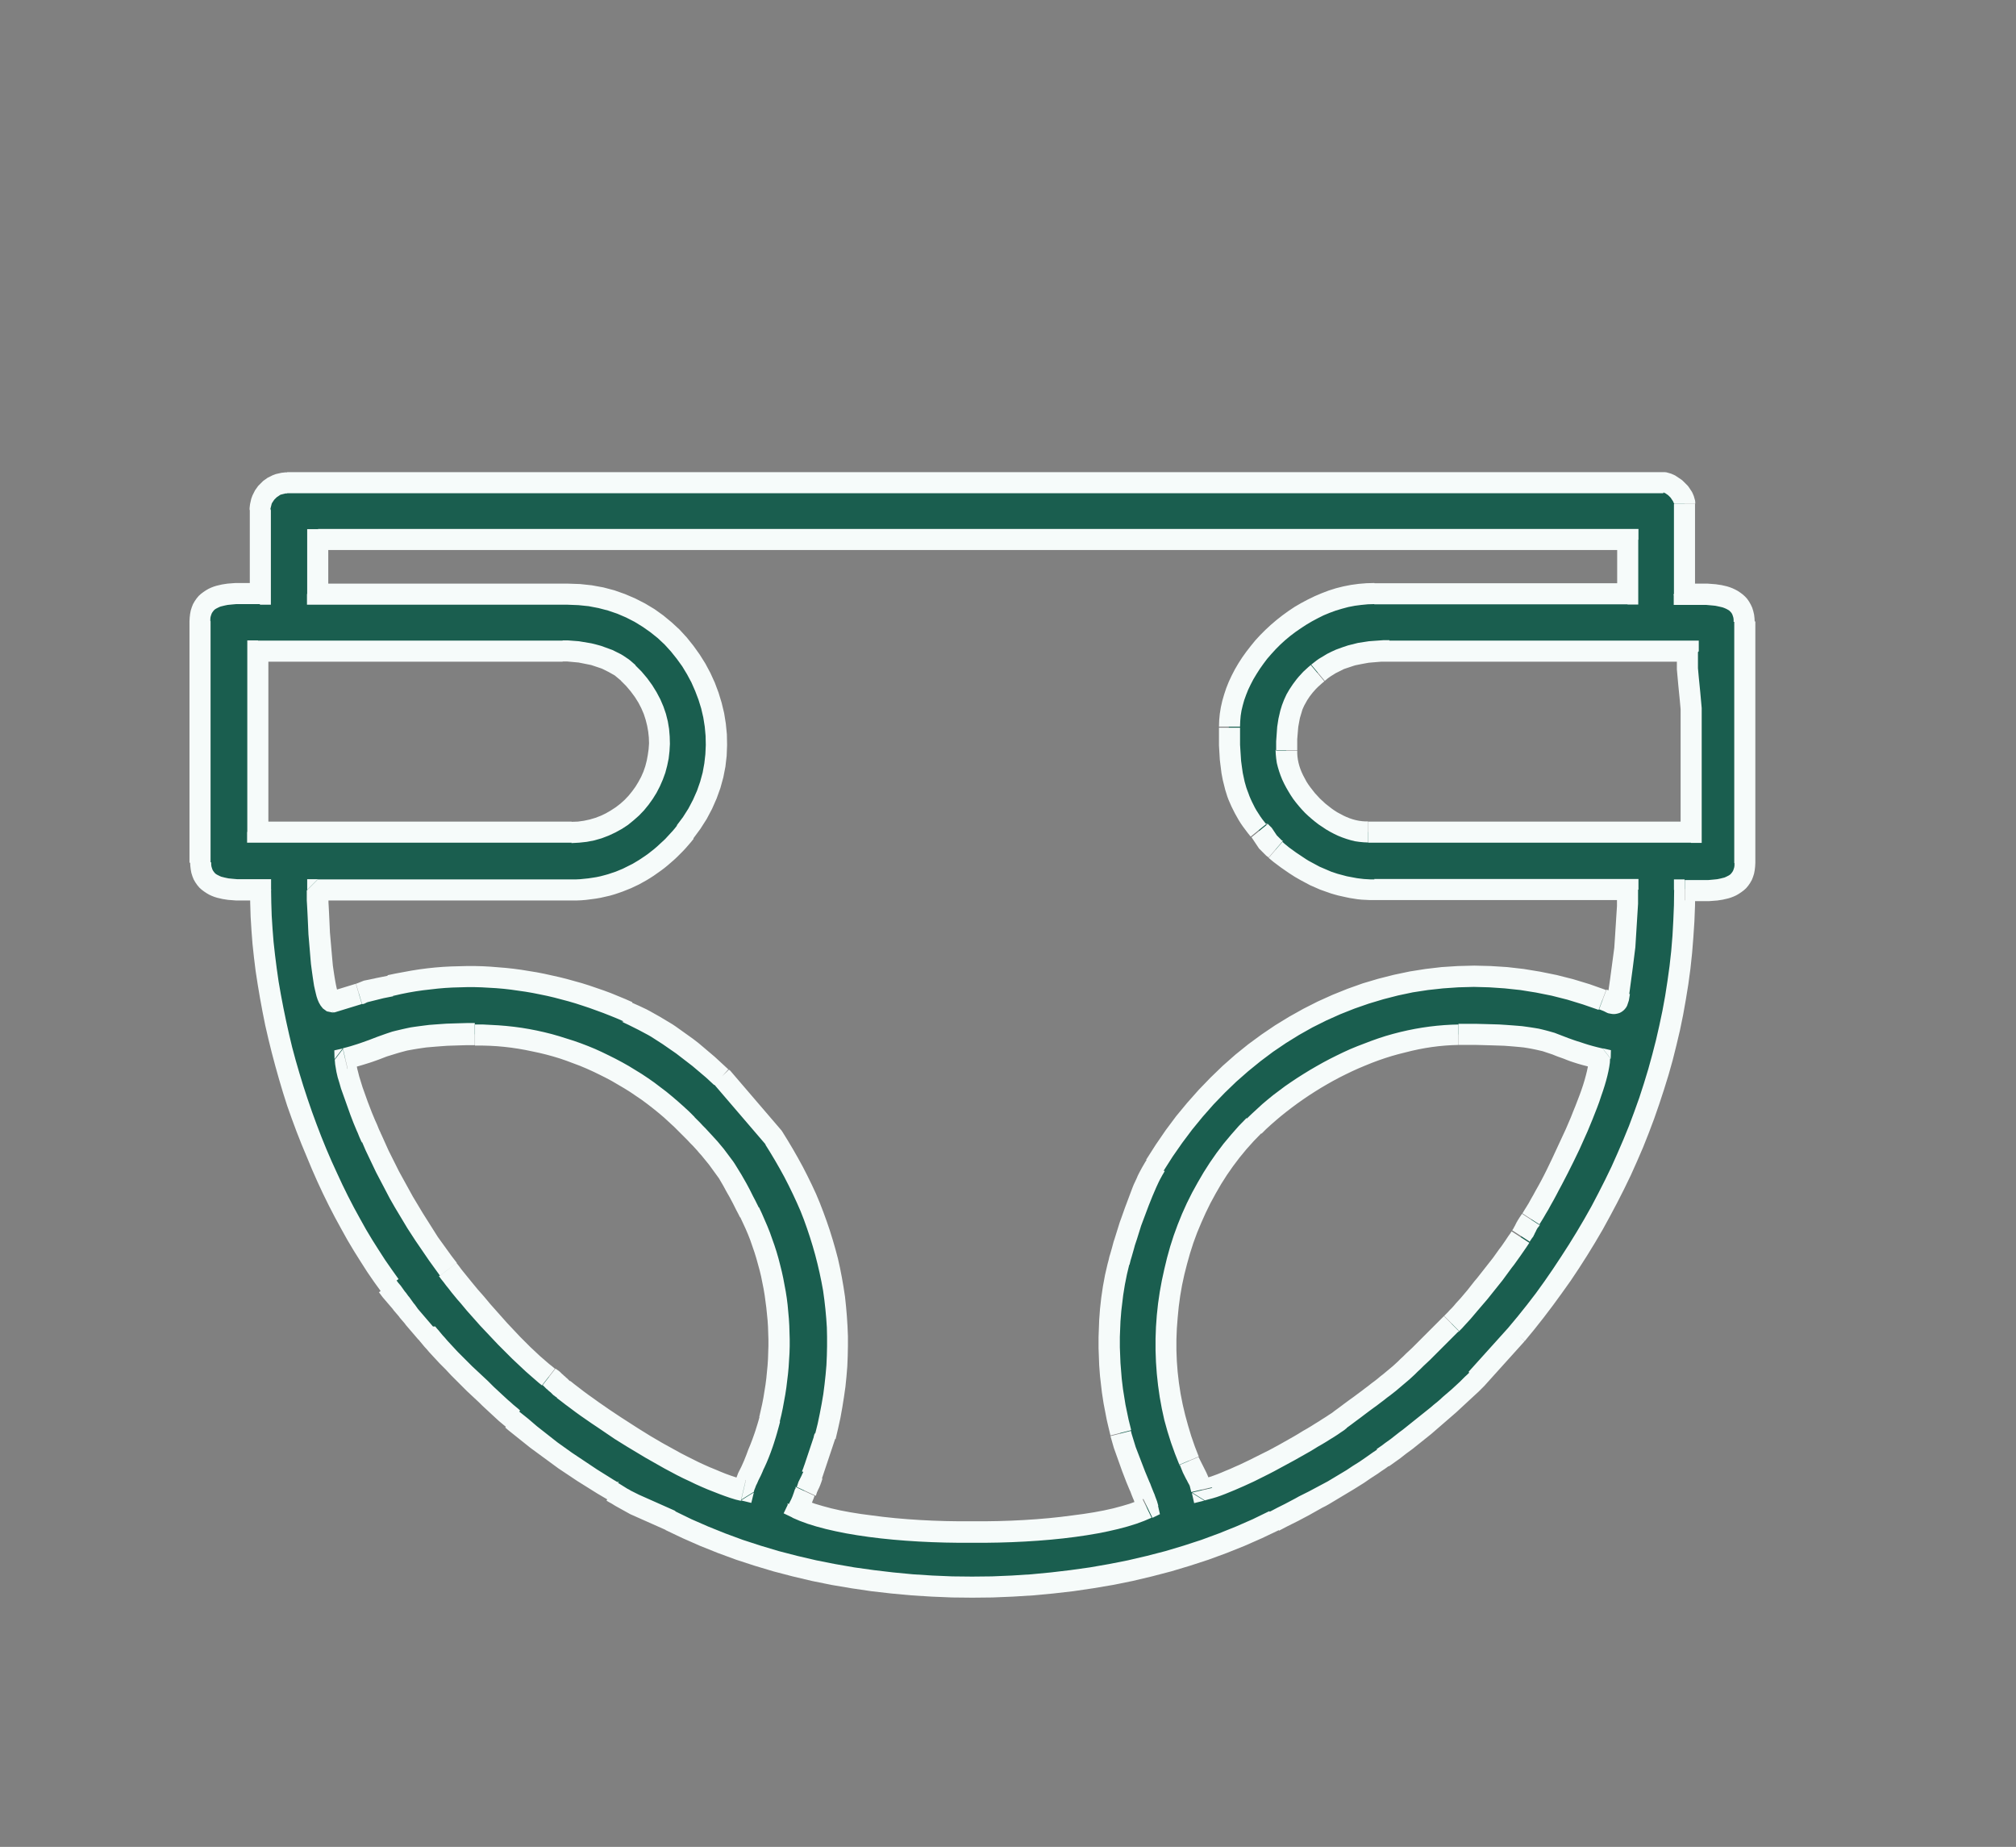
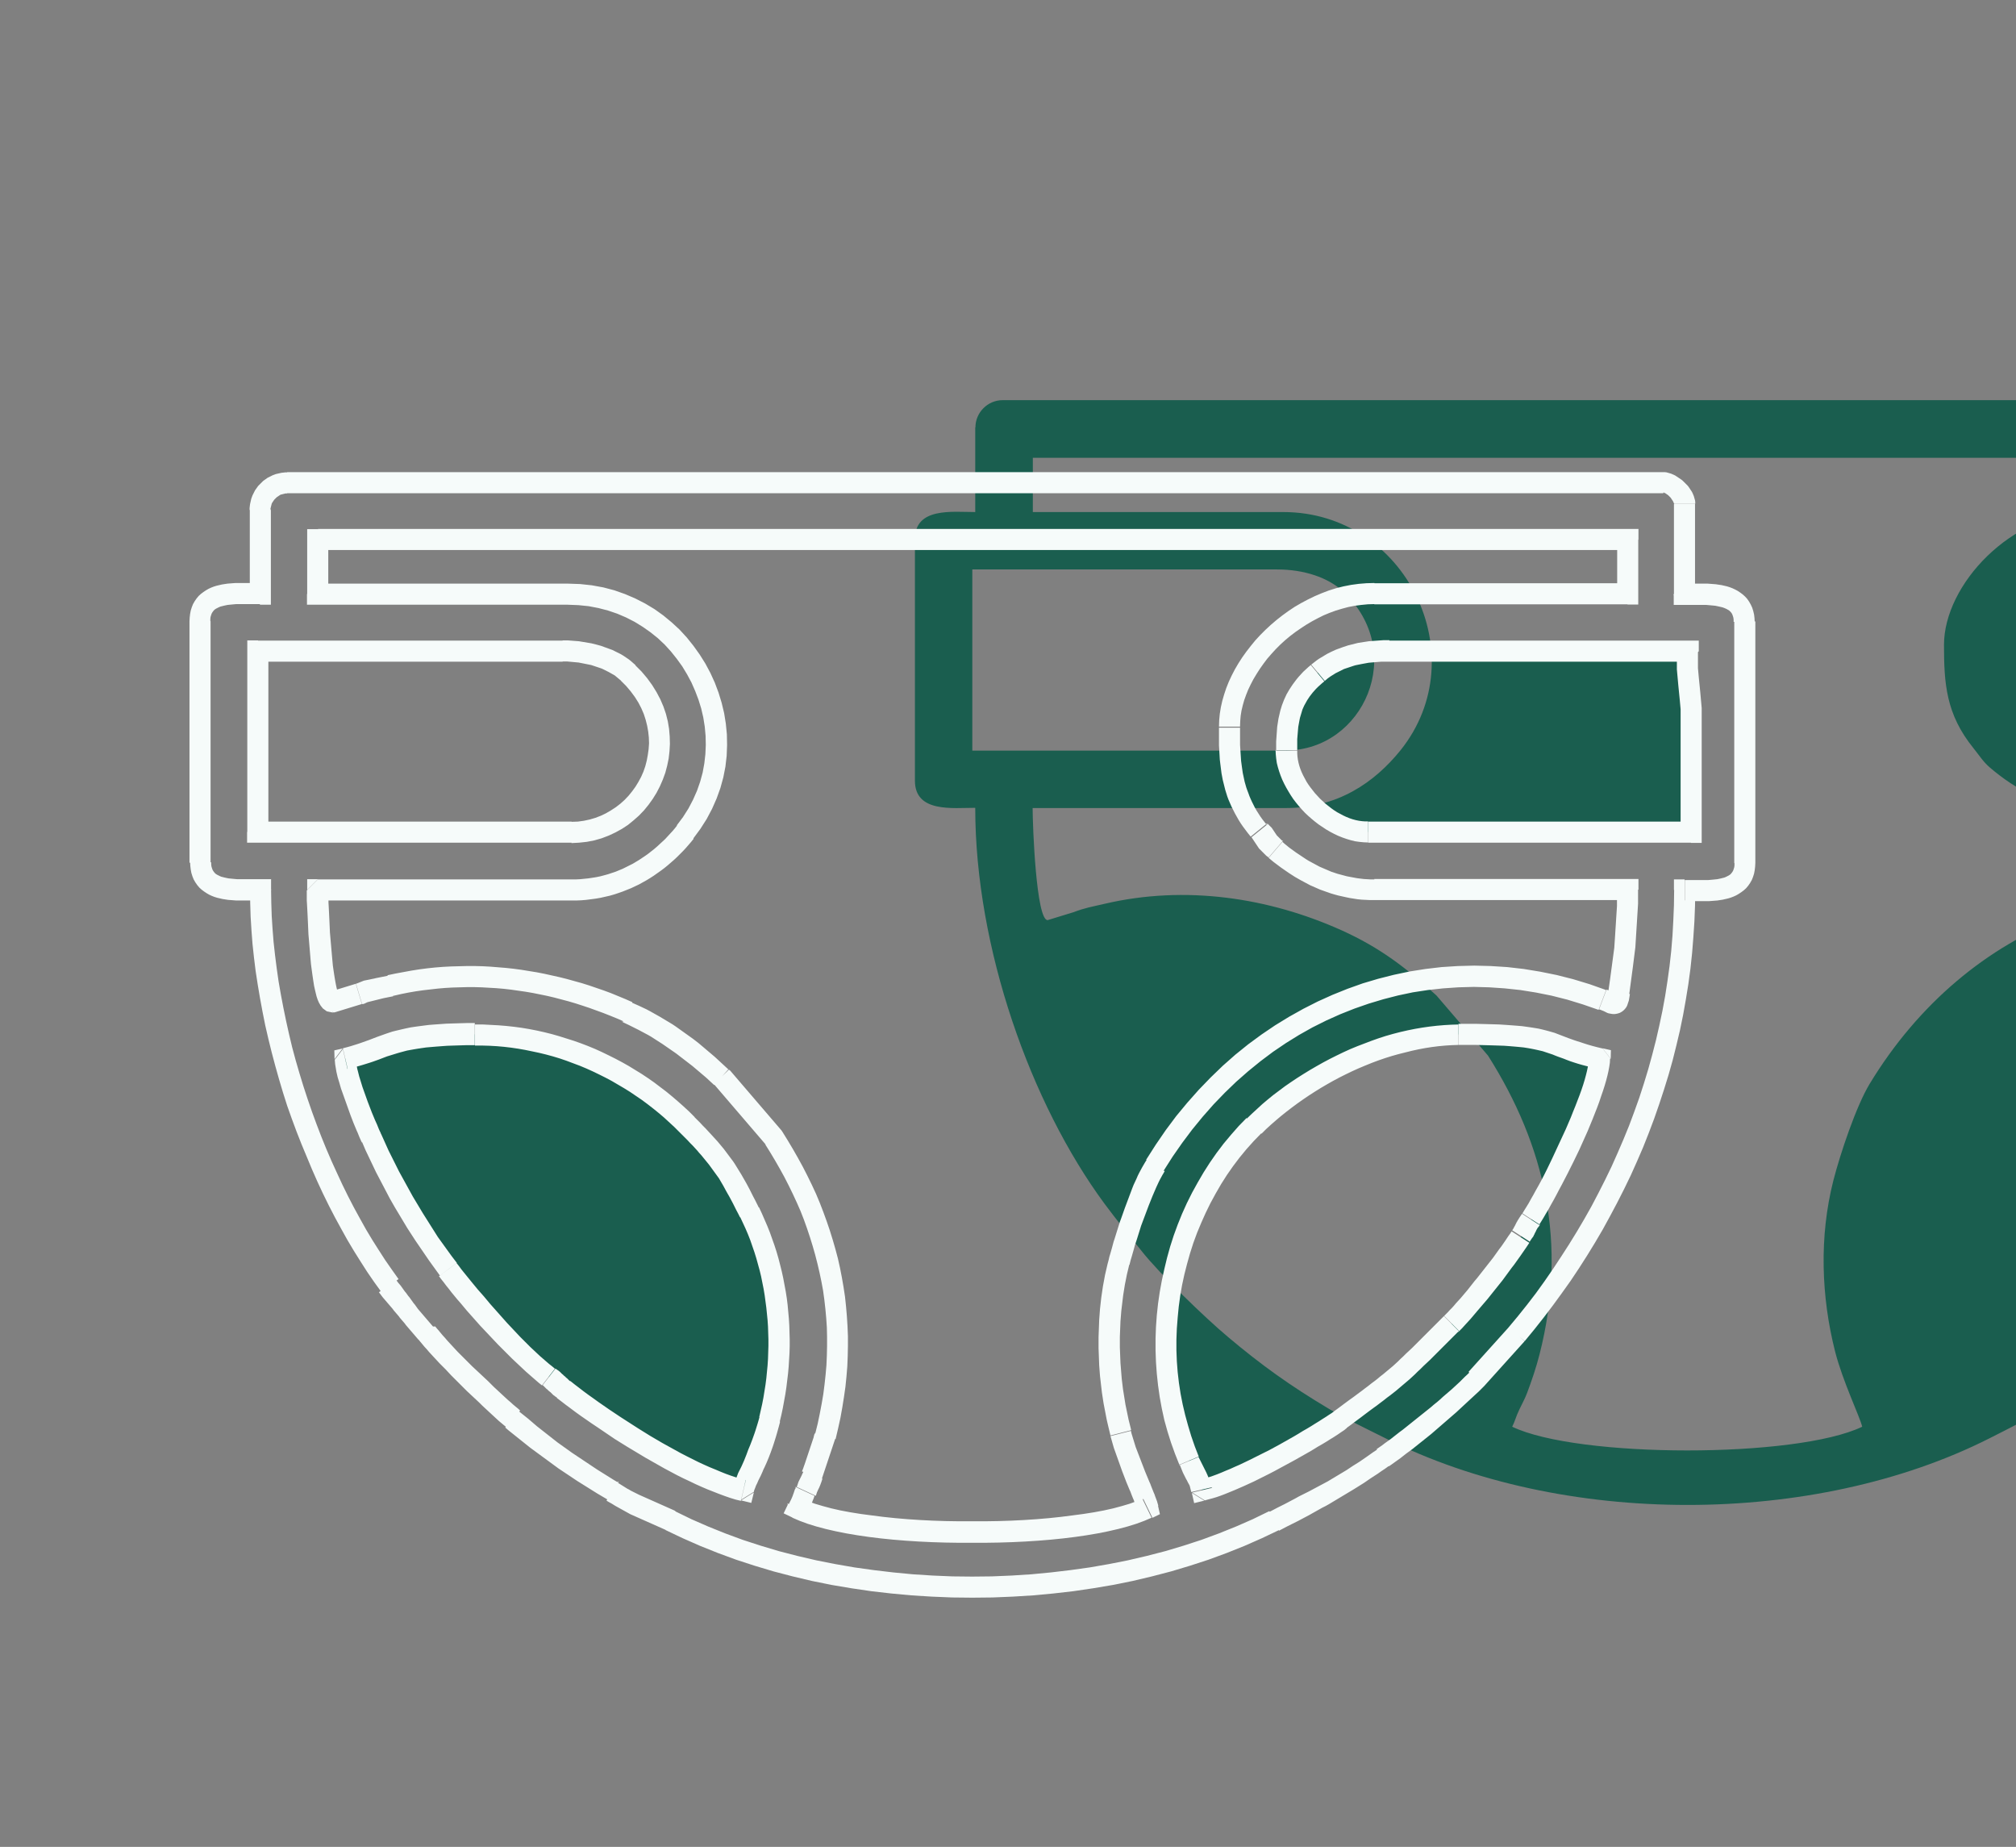
<svg xmlns="http://www.w3.org/2000/svg" xml:space="preserve" width="23.002mm" height="21.069mm" version="1.1" style="shape-rendering:geometricPrecision; text-rendering:geometricPrecision; image-rendering:optimizeQuality; fill-rule:evenodd; clip-rule:evenodd" viewBox="0 0 96.6 88.48">
  <rect x="0" y="0" width="96.6" height="88.48" fill="#808080" stroke="none" />
  <defs>
    <style type="text/css">
   
    .fil2 {fill:none}
    .fil0 {fill:#1A5E4F}
    .fil1 {fill:#F6FBFA;fill-rule:nonzero}
   
  </style>
  </defs>
  <g id="Layer_x0020_1">
    <g>
-       <path class="fil0" d="M57.59 71.39c-0.13,-0.57 -0.4,-0.87 -0.62,-1.4 -2.27,-5.37 -0.98,-11.99 3.12,-16.06 2.42,-2.4 6.28,-4.37 9.8,-4.37 4.95,0 3.92,0.49 6.8,1.16 -0.04,1.62 -2.29,6.14 -3.3,7.69 -0.19,0.3 -0.3,0.51 -0.49,0.81 -0.76,1.2 -2.39,3.24 -3.33,4.18 -2.63,2.62 -2.49,2.56 -5.35,4.62 -1.29,0.93 -4.96,2.98 -6.61,3.37zm-41.07 -20.68c2.14,-0.5 2.16,-1.16 6.22,-1.16 3.89,0 7.49,1.63 10.16,4.3 1.54,1.54 2.04,2.27 3,4.23 1.5,3.04 1.8,6.54 0.95,9.92 -0.5,2.01 -1.1,2.75 -1.25,3.38 -2.46,-0.57 -6.46,-3.14 -8.62,-4.83 -0.31,-0.25 -0.38,-0.35 -0.7,-0.6 -1.48,-1.16 -3.69,-3.62 -4.83,-5.14 -1.39,-1.85 -2.74,-4.13 -3.68,-6.3 -0.34,-0.78 -1.23,-2.93 -1.26,-3.8zm45.11 -14.75c0,-1.51 0.17,-2.61 1.49,-3.72 0.85,-0.72 1.91,-1.05 3.43,-1.05l14.32 0c0,1.38 0.14,2.21 0.14,3.61l0 5.06 -15.47 0c-1.86,0 -3.9,-2.04 -3.9,-3.9zm-34.27 3.9l-15.04 0 0 -8.68 14.6 0c1.31,0 2.44,0.39 3.15,1.04 3.13,2.92 0.98,7.63 -2.72,7.63zm-12.15 -14.03l62.76 0 0 2.6 -12.15 0c-3.71,0 -6.94,3.49 -6.94,6.36 0,1.84 0.09,3.32 1.41,4.95 0.29,0.36 0.46,0.65 0.8,0.94 1.14,0.97 2.7,1.92 4.73,1.92l12.15 0c0,1.67 -0.18,3.42 -0.43,4.94 -0.11,0.67 -0.18,0.56 -0.78,0.34 -8.21,-3.07 -16.78,0.26 -21.44,7.94 -0.64,1.05 -1.41,3.34 -1.74,4.63 -0.69,2.71 -0.58,5.58 0.08,8.19 0.37,1.45 1.19,3.13 1.3,3.61 -3.16,1.52 -13.63,1.51 -16.77,0 0.14,-0.28 0.18,-0.49 0.34,-0.82 0.15,-0.32 0.26,-0.5 0.37,-0.79 0.22,-0.58 0.45,-1.26 0.6,-1.86 1.35,-5.29 0.27,-9.99 -2.47,-14.31l-2.47 -2.88c-1.43,-1.3 -2.66,-2.27 -4.54,-3.12 -3.49,-1.57 -7.49,-2.18 -11.37,-1.27 -0.6,0.14 -0.93,0.19 -1.48,0.4l-1.24 0.38c-0.55,0.01 -0.72,-4.53 -0.72,-5.37l12.15 0c2.46,0 4.23,-1.22 5.48,-2.77 3.62,-4.52 0.25,-11.41 -5.62,-11.41l-12 0 0 -2.6zm-2.75 -1.45l0 4.05c-1.1,0 -2.89,-0.24 -2.89,1.3l0 11.57c0,1.54 1.8,1.3 2.89,1.3 0,6.7 2.65,14.16 6.19,18.96 0.6,0.81 1.16,1.49 1.78,2.27 0.86,1.09 3.02,3.18 4.13,4.11 1.6,1.35 3,2.35 4.81,3.43 0.87,0.52 1.82,0.97 2.76,1.44 8.41,4.25 20.51,4.25 28.92,0 2.1,-1.06 3.29,-1.68 5.21,-3.04 1.36,-0.96 3.28,-2.54 4.49,-3.75l1.92 -2.13c4.88,-5.8 8.05,-13.3 8.05,-21.3 1.1,0 2.89,0.24 2.89,-1.3l0 -11.57c0,-1.54 -1.93,-1.3 -2.89,-1.3l0 -4.34c0,-0.4 -0.61,-1.01 -1.01,-1.01l-65.94 0c-0.71,0 -1.3,0.59 -1.3,1.3z" />
+       <path class="fil0" d="M57.59 71.39c-0.13,-0.57 -0.4,-0.87 -0.62,-1.4 -2.27,-5.37 -0.98,-11.99 3.12,-16.06 2.42,-2.4 6.28,-4.37 9.8,-4.37 4.95,0 3.92,0.49 6.8,1.16 -0.04,1.62 -2.29,6.14 -3.3,7.69 -0.19,0.3 -0.3,0.51 -0.49,0.81 -0.76,1.2 -2.39,3.24 -3.33,4.18 -2.63,2.62 -2.49,2.56 -5.35,4.62 -1.29,0.93 -4.96,2.98 -6.61,3.37zm-41.07 -20.68c2.14,-0.5 2.16,-1.16 6.22,-1.16 3.89,0 7.49,1.63 10.16,4.3 1.54,1.54 2.04,2.27 3,4.23 1.5,3.04 1.8,6.54 0.95,9.92 -0.5,2.01 -1.1,2.75 -1.25,3.38 -2.46,-0.57 -6.46,-3.14 -8.62,-4.83 -0.31,-0.25 -0.38,-0.35 -0.7,-0.6 -1.48,-1.16 -3.69,-3.62 -4.83,-5.14 -1.39,-1.85 -2.74,-4.13 -3.68,-6.3 -0.34,-0.78 -1.23,-2.93 -1.26,-3.8zm45.11 -14.75c0,-1.51 0.17,-2.61 1.49,-3.72 0.85,-0.72 1.91,-1.05 3.43,-1.05l14.32 0c0,1.38 0.14,2.21 0.14,3.61l0 5.06 -15.47 0c-1.86,0 -3.9,-2.04 -3.9,-3.9zl-15.04 0 0 -8.68 14.6 0c1.31,0 2.44,0.39 3.15,1.04 3.13,2.92 0.98,7.63 -2.72,7.63zm-12.15 -14.03l62.76 0 0 2.6 -12.15 0c-3.71,0 -6.94,3.49 -6.94,6.36 0,1.84 0.09,3.32 1.41,4.95 0.29,0.36 0.46,0.65 0.8,0.94 1.14,0.97 2.7,1.92 4.73,1.92l12.15 0c0,1.67 -0.18,3.42 -0.43,4.94 -0.11,0.67 -0.18,0.56 -0.78,0.34 -8.21,-3.07 -16.78,0.26 -21.44,7.94 -0.64,1.05 -1.41,3.34 -1.74,4.63 -0.69,2.71 -0.58,5.58 0.08,8.19 0.37,1.45 1.19,3.13 1.3,3.61 -3.16,1.52 -13.63,1.51 -16.77,0 0.14,-0.28 0.18,-0.49 0.34,-0.82 0.15,-0.32 0.26,-0.5 0.37,-0.79 0.22,-0.58 0.45,-1.26 0.6,-1.86 1.35,-5.29 0.27,-9.99 -2.47,-14.31l-2.47 -2.88c-1.43,-1.3 -2.66,-2.27 -4.54,-3.12 -3.49,-1.57 -7.49,-2.18 -11.37,-1.27 -0.6,0.14 -0.93,0.19 -1.48,0.4l-1.24 0.38c-0.55,0.01 -0.72,-4.53 -0.72,-5.37l12.15 0c2.46,0 4.23,-1.22 5.48,-2.77 3.62,-4.52 0.25,-11.41 -5.62,-11.41l-12 0 0 -2.6zm-2.75 -1.45l0 4.05c-1.1,0 -2.89,-0.24 -2.89,1.3l0 11.57c0,1.54 1.8,1.3 2.89,1.3 0,6.7 2.65,14.16 6.19,18.96 0.6,0.81 1.16,1.49 1.78,2.27 0.86,1.09 3.02,3.18 4.13,4.11 1.6,1.35 3,2.35 4.81,3.43 0.87,0.52 1.82,0.97 2.76,1.44 8.41,4.25 20.51,4.25 28.92,0 2.1,-1.06 3.29,-1.68 5.21,-3.04 1.36,-0.96 3.28,-2.54 4.49,-3.75l1.92 -2.13c4.88,-5.8 8.05,-13.3 8.05,-21.3 1.1,0 2.89,0.24 2.89,-1.3l0 -11.57c0,-1.54 -1.93,-1.3 -2.89,-1.3l0 -4.34c0,-0.4 -0.61,-1.01 -1.01,-1.01l-65.94 0c-0.71,0 -1.3,0.59 -1.3,1.3z" />
      <path id="1" class="fil1" d="M56.5 70.19l0.93 -0.39 0 0 0.02 0.04 0.02 0.04 0.02 0.04 0.02 0.04 0.02 0.04 0.02 0.04 0.02 0.04 0.02 0.04 0.02 0.04 0.02 0.04 0.02 0.04 0.02 0.04 0.02 0.04 0.02 0.04 0.02 0.04 0.02 0.04 0.02 0.04 0.02 0.04 0.02 0.04 0.02 0.05 0.02 0.04 0.02 0.05 0.02 0.05 0.02 0.05 0.02 0.05 0.02 0.05 0.02 0.06 0.02 0.05 0.02 0.06 0.02 0.06 0.02 0.06 0.02 0.06 -0.99 0.23 -0.01 -0.04 -0.01 -0.04 -0.01 -0.04 -0.01 -0.04 -0.01 -0.04 -0.01 -0.04 -0.01 -0.04 -0.01 -0.03 -0.02 -0.04 -0.02 -0.04 -0.02 -0.03 -0.02 -0.04 -0.02 -0.04 -0.02 -0.04 -0.02 -0.04 -0.02 -0.03 -0.02 -0.04 -0.02 -0.04 -0.02 -0.04 -0.02 -0.04 -0.02 -0.04 -0.02 -0.04 -0.02 -0.04 -0.02 -0.04 -0.02 -0.05 -0.02 -0.05 -0.02 -0.05 -0.02 -0.05 -0.02 -0.05 -0.02 -0.05 -0.02 -0.05 -0.02 -0.06 0 0zm3.23 -16.62l0.71 0.72 0 0 -0.36 0.37 -0.35 0.39 -0.33 0.4 -0.31 0.41 -0.3 0.43 -0.28 0.44 -0.26 0.45 -0.25 0.46 -0.23 0.47 -0.21 0.47 -0.2 0.48 -0.18 0.49 -0.16 0.5 -0.14 0.5 -0.13 0.51 -0.11 0.51 -0.09 0.52 -0.07 0.52 -0.05 0.52 -0.04 0.52 -0.02 0.52 0 0.52 0.02 0.52 0.04 0.52 0.06 0.52 0.08 0.52 0.1 0.51 0.12 0.51 0.14 0.51 0.15 0.5 0.17 0.49 0.19 0.49 -0.93 0.39 -0.21 -0.53 -0.19 -0.53 -0.17 -0.54 -0.15 -0.54 -0.12 -0.55 -0.1 -0.55 -0.08 -0.56 -0.06 -0.56 -0.04 -0.56 -0.02 -0.56 -0 -0.56 0.02 -0.56 0.04 -0.56 0.06 -0.56 0.08 -0.55 0.1 -0.55 0.12 -0.55 0.13 -0.54 0.15 -0.54 0.17 -0.53 0.19 -0.52 0.21 -0.52 0.23 -0.51 0.25 -0.5 0.27 -0.49 0.28 -0.48 0.3 -0.47 0.32 -0.46 0.34 -0.45 0.36 -0.43 0.37 -0.42 0.39 -0.4 0 0zm10.15 -4.52l0 1.01 0 0 -0.31 0.01 -0.32 0.02 -0.32 0.03 -0.32 0.04 -0.32 0.05 -0.32 0.06 -0.32 0.07 -0.32 0.08 -0.32 0.08 -0.32 0.09 -0.32 0.1 -0.32 0.11 -0.32 0.12 -0.32 0.13 -0.31 0.13 -0.31 0.14 -0.31 0.15 -0.3 0.15 -0.3 0.16 -0.3 0.17 -0.29 0.17 -0.29 0.18 -0.28 0.18 -0.28 0.19 -0.27 0.19 -0.27 0.2 -0.26 0.2 -0.25 0.2 -0.25 0.21 -0.24 0.21 -0.23 0.21 -0.22 0.22 -0.71 -0.72 0.24 -0.23 0.25 -0.23 0.25 -0.23 0.26 -0.22 0.27 -0.22 0.28 -0.21 0.28 -0.21 0.29 -0.2 0.3 -0.2 0.3 -0.19 0.31 -0.19 0.31 -0.18 0.32 -0.18 0.32 -0.17 0.32 -0.16 0.33 -0.16 0.33 -0.15 0.34 -0.14 0.34 -0.13 0.34 -0.13 0.34 -0.12 0.34 -0.11 0.35 -0.1 0.35 -0.09 0.35 -0.08 0.35 -0.07 0.35 -0.06 0.35 -0.05 0.35 -0.04 0.35 -0.03 0.35 -0.02 0.35 -0.01 0 0zm7.3 1.67l-1.01 -0.02 0.39 0.5 -0.27 -0.06 -0.24 -0.06 -0.23 -0.06 -0.21 -0.06 -0.19 -0.06 -0.18 -0.06 -0.16 -0.06 -0.15 -0.06 -0.14 -0.05 -0.14 -0.05 -0.13 -0.05 -0.12 -0.05 -0.12 -0.04 -0.12 -0.04 -0.12 -0.04 -0.12 -0.04 -0.13 -0.03 -0.13 -0.03 -0.14 -0.03 -0.15 -0.03 -0.17 -0.03 -0.19 -0.03 -0.2 -0.02 -0.22 -0.02 -0.24 -0.02 -0.27 -0.02 -0.29 -0.01 -0.32 -0.01 -0.35 -0.01 -0.38 -0.01 -0.41 -0 -0.44 -0 0 -1.01 0.45 0 0.42 0 0.39 0.01 0.36 0.01 0.33 0.01 0.31 0.02 0.28 0.02 0.26 0.02 0.24 0.02 0.22 0.03 0.21 0.03 0.19 0.03 0.18 0.03 0.17 0.04 0.16 0.04 0.15 0.04 0.14 0.04 0.14 0.04 0.13 0.05 0.13 0.05 0.13 0.05 0.13 0.05 0.13 0.05 0.14 0.05 0.14 0.05 0.15 0.05 0.16 0.05 0.18 0.06 0.19 0.06 0.21 0.06 0.23 0.06 0.25 0.06 0.39 0.5zm-0.39 -0.5l0.4 0.09 -0.01 0.41 -0.39 -0.5zm-2.99 8.46l-0.85 -0.55 0 0 0.09 -0.15 0.1 -0.16 0.11 -0.18 0.11 -0.2 0.12 -0.21 0.12 -0.22 0.13 -0.23 0.13 -0.24 0.13 -0.25 0.13 -0.26 0.13 -0.27 0.13 -0.27 0.13 -0.28 0.13 -0.28 0.13 -0.28 0.13 -0.28 0.13 -0.28 0.12 -0.28 0.12 -0.28 0.11 -0.28 0.11 -0.27 0.1 -0.26 0.1 -0.26 0.09 -0.25 0.08 -0.24 0.07 -0.23 0.06 -0.22 0.05 -0.2 0.04 -0.19 0.03 -0.17 0.02 -0.15 0.01 -0.12 1.01 0.02 -0.01 0.2 -0.03 0.2 -0.04 0.21 -0.05 0.22 -0.06 0.23 -0.07 0.24 -0.08 0.25 -0.09 0.26 -0.09 0.27 -0.1 0.27 -0.11 0.28 -0.11 0.28 -0.12 0.29 -0.12 0.29 -0.13 0.29 -0.13 0.29 -0.13 0.29 -0.14 0.29 -0.14 0.29 -0.14 0.28 -0.14 0.28 -0.14 0.27 -0.14 0.27 -0.14 0.26 -0.13 0.25 -0.13 0.24 -0.13 0.23 -0.12 0.22 -0.12 0.2 -0.11 0.19 -0.11 0.18 -0.1 0.16 0 0zm-0.49 0.81l-0.85 -0.55 -0 0 0.02 -0.03 0.02 -0.03 0.02 -0.03 0.01 -0.02 0.01 -0.02 0.01 -0.02 0.01 -0.02 0.02 -0.03 0.01 -0.02 0.01 -0.02 0.01 -0.02 0.01 -0.02 0.01 -0.02 0.01 -0.02 0.01 -0.02 0.01 -0.02 0.01 -0.02 0.02 -0.03 0.01 -0.02 0.01 -0.02 0.02 -0.03 0.01 -0.02 0.02 -0.03 0.02 -0.03 0.01 -0.02 0.02 -0.03 0.02 -0.03 0.02 -0.03 0.02 -0.03 0.02 -0.03 0.02 -0.03 0.02 -0.03 0.85 0.55 -0.02 0.02 -0.02 0.03 -0.02 0.03 -0.02 0.02 -0.02 0.02 -0.01 0.02 -0.01 0.02 -0.02 0.03 -0.01 0.02 -0.01 0.02 -0.01 0.02 -0.01 0.02 -0.01 0.03 -0.02 0.03 -0.01 0.02 -0.01 0.02 -0.01 0.02 -0.01 0.02 -0.01 0.03 -0.02 0.03 -0.01 0.02 -0.01 0.03 -0.02 0.03 -0.02 0.03 -0.02 0.02 -0.02 0.03 -0.02 0.03 -0.02 0.03 -0.02 0.03 -0.02 0.03 -0.02 0.03 -0.02 0.03 -0 0zm0 -0l-0 0 0.05 -0.08 -0.05 0.08zm-3.4 4.27l-0.71 -0.72 0 0 0.09 -0.09 0.09 -0.09 0.09 -0.1 0.1 -0.1 0.1 -0.11 0.1 -0.12 0.11 -0.12 0.11 -0.12 0.11 -0.13 0.11 -0.13 0.11 -0.13 0.11 -0.14 0.11 -0.14 0.11 -0.14 0.12 -0.14 0.11 -0.14 0.11 -0.14 0.11 -0.14 0.11 -0.14 0.11 -0.14 0.11 -0.14 0.11 -0.14 0.1 -0.14 0.1 -0.14 0.1 -0.14 0.1 -0.13 0.09 -0.13 0.09 -0.13 0.08 -0.12 0.08 -0.12 0.08 -0.11 0.07 -0.11 0.85 0.55 -0.08 0.12 -0.08 0.12 -0.09 0.13 -0.09 0.13 -0.09 0.13 -0.1 0.14 -0.1 0.14 -0.1 0.14 -0.11 0.14 -0.11 0.15 -0.11 0.15 -0.11 0.15 -0.11 0.15 -0.12 0.15 -0.12 0.15 -0.12 0.15 -0.12 0.15 -0.12 0.15 -0.12 0.15 -0.12 0.14 -0.12 0.14 -0.12 0.14 -0.12 0.14 -0.11 0.13 -0.11 0.13 -0.11 0.13 -0.11 0.12 -0.11 0.12 -0.1 0.11 -0.1 0.11 -0.1 0.1 -0.1 0.1 0 0zm-5.41 4.68l-0.59 -0.82 0 0 0.26 -0.19 0.24 -0.18 0.23 -0.17 0.21 -0.15 0.2 -0.15 0.19 -0.14 0.17 -0.13 0.16 -0.12 0.15 -0.12 0.15 -0.11 0.14 -0.11 0.13 -0.11 0.13 -0.1 0.12 -0.1 0.12 -0.1 0.12 -0.1 0.12 -0.1 0.12 -0.11 0.12 -0.11 0.12 -0.12 0.13 -0.12 0.13 -0.13 0.14 -0.13 0.15 -0.14 0.15 -0.15 0.16 -0.16 0.17 -0.17 0.18 -0.18 0.2 -0.2 0.21 -0.21 0.22 -0.22 0.24 -0.24 0.71 0.72 -0.24 0.24 -0.22 0.22 -0.21 0.21 -0.2 0.2 -0.18 0.18 -0.17 0.17 -0.16 0.16 -0.16 0.15 -0.15 0.14 -0.14 0.14 -0.14 0.13 -0.13 0.13 -0.13 0.12 -0.13 0.12 -0.13 0.11 -0.13 0.11 -0.13 0.11 -0.13 0.11 -0.13 0.11 -0.14 0.11 -0.14 0.11 -0.15 0.11 -0.15 0.12 -0.16 0.12 -0.17 0.13 -0.18 0.13 -0.19 0.14 -0.2 0.15 -0.21 0.16 -0.23 0.17 -0.24 0.18 -0.26 0.19 0 0zm-7.4 3.07l0.99 -0.23 -0.61 -0.38 0.14 -0.04 0.16 -0.05 0.17 -0.05 0.18 -0.06 0.19 -0.07 0.2 -0.08 0.21 -0.09 0.22 -0.09 0.22 -0.1 0.23 -0.1 0.23 -0.11 0.23 -0.11 0.24 -0.12 0.24 -0.12 0.24 -0.12 0.24 -0.12 0.24 -0.13 0.24 -0.13 0.23 -0.13 0.23 -0.13 0.23 -0.13 0.22 -0.13 0.21 -0.13 0.21 -0.12 0.2 -0.12 0.19 -0.12 0.18 -0.11 0.17 -0.11 0.16 -0.1 0.15 -0.1 0.14 -0.09 0.12 -0.09 0.59 0.82 -0.13 0.1 -0.15 0.1 -0.16 0.11 -0.17 0.11 -0.18 0.11 -0.19 0.12 -0.2 0.12 -0.21 0.12 -0.21 0.13 -0.22 0.13 -0.23 0.13 -0.23 0.13 -0.23 0.13 -0.24 0.13 -0.24 0.13 -0.24 0.13 -0.24 0.13 -0.25 0.13 -0.24 0.12 -0.24 0.12 -0.24 0.12 -0.24 0.11 -0.24 0.11 -0.23 0.1 -0.23 0.1 -0.22 0.09 -0.22 0.09 -0.21 0.08 -0.2 0.07 -0.2 0.06 -0.19 0.05 -0.18 0.05 -0.61 -0.38zm0.61 0.38l-0.49 0.12 -0.11 -0.49 0.61 0.38zm-34.96 -22.83l0 1.01 0 0 -0.36 0 -0.34 0.01 -0.32 0.01 -0.3 0.01 -0.28 0.02 -0.26 0.02 -0.24 0.02 -0.23 0.02 -0.21 0.03 -0.2 0.03 -0.18 0.03 -0.17 0.03 -0.16 0.03 -0.15 0.04 -0.15 0.04 -0.14 0.04 -0.13 0.04 -0.13 0.04 -0.13 0.04 -0.13 0.04 -0.13 0.05 -0.13 0.05 -0.13 0.05 -0.14 0.05 -0.14 0.05 -0.15 0.05 -0.16 0.05 -0.16 0.05 -0.17 0.05 -0.18 0.05 -0.19 0.05 -0.2 0.05 -0.23 -0.99 0.19 -0.05 0.18 -0.05 0.16 -0.05 0.16 -0.05 0.15 -0.05 0.14 -0.05 0.14 -0.05 0.14 -0.05 0.13 -0.05 0.13 -0.05 0.13 -0.05 0.14 -0.05 0.14 -0.05 0.14 -0.05 0.15 -0.05 0.15 -0.05 0.16 -0.04 0.17 -0.04 0.17 -0.04 0.18 -0.04 0.19 -0.04 0.2 -0.03 0.22 -0.03 0.23 -0.03 0.24 -0.03 0.26 -0.02 0.28 -0.02 0.29 -0.02 0.31 -0.01 0.33 -0.01 0.35 -0.01 0.37 -0 0 0zm10.52 4.45l-0.72 0.72 0 0 -0.24 -0.24 -0.25 -0.23 -0.25 -0.23 -0.26 -0.22 -0.26 -0.21 -0.27 -0.21 -0.27 -0.2 -0.28 -0.19 -0.28 -0.19 -0.29 -0.18 -0.29 -0.17 -0.29 -0.17 -0.3 -0.16 -0.3 -0.15 -0.31 -0.15 -0.31 -0.14 -0.31 -0.13 -0.32 -0.12 -0.32 -0.12 -0.32 -0.11 -0.33 -0.1 -0.33 -0.09 -0.33 -0.08 -0.33 -0.07 -0.34 -0.07 -0.34 -0.06 -0.34 -0.05 -0.34 -0.04 -0.34 -0.03 -0.35 -0.02 -0.35 -0.01 -0.35 -0 0 -1.01 0.38 0 0.38 0.02 0.37 0.02 0.37 0.03 0.37 0.04 0.37 0.05 0.36 0.06 0.36 0.07 0.36 0.08 0.36 0.09 0.35 0.1 0.35 0.11 0.35 0.11 0.34 0.12 0.34 0.13 0.34 0.14 0.33 0.15 0.33 0.16 0.32 0.16 0.32 0.17 0.32 0.18 0.31 0.19 0.31 0.19 0.3 0.2 0.3 0.21 0.29 0.22 0.29 0.22 0.28 0.23 0.28 0.24 0.27 0.24 0.27 0.25 0.26 0.26 0 0zm3.1 4.36l-0.91 0.45 0 0 -0.09 -0.18 -0.09 -0.17 -0.08 -0.16 -0.08 -0.16 -0.08 -0.15 -0.08 -0.15 -0.08 -0.14 -0.08 -0.14 -0.07 -0.13 -0.07 -0.13 -0.07 -0.12 -0.07 -0.12 -0.07 -0.12 -0.08 -0.11 -0.08 -0.11 -0.08 -0.11 -0.08 -0.11 -0.08 -0.11 -0.08 -0.11 -0.09 -0.11 -0.09 -0.11 -0.09 -0.11 -0.09 -0.11 -0.1 -0.11 -0.1 -0.12 -0.11 -0.12 -0.11 -0.12 -0.12 -0.12 -0.12 -0.13 -0.13 -0.13 -0.13 -0.13 -0.14 -0.14 0.72 -0.72 0.14 0.14 0.14 0.14 0.13 0.14 0.13 0.13 0.12 0.13 0.12 0.13 0.11 0.12 0.11 0.12 0.11 0.12 0.1 0.12 0.1 0.12 0.1 0.12 0.09 0.12 0.09 0.12 0.09 0.12 0.09 0.12 0.09 0.12 0.08 0.12 0.08 0.13 0.08 0.13 0.08 0.13 0.08 0.13 0.08 0.14 0.08 0.14 0.08 0.14 0.08 0.15 0.08 0.15 0.08 0.16 0.08 0.16 0.09 0.17 0.09 0.18 0.09 0.18 0 0zm0.99 10.27l-0.98 -0.25 0 0 0.07 -0.31 0.07 -0.31 0.06 -0.31 0.05 -0.31 0.05 -0.31 0.04 -0.31 0.03 -0.31 0.03 -0.31 0.02 -0.31 0.01 -0.31 0.01 -0.31 0 -0.31 -0.01 -0.31 -0.01 -0.31 -0.02 -0.3 -0.03 -0.3 -0.03 -0.3 -0.04 -0.3 -0.04 -0.3 -0.05 -0.3 -0.06 -0.3 -0.06 -0.3 -0.07 -0.29 -0.08 -0.29 -0.08 -0.29 -0.09 -0.29 -0.1 -0.29 -0.1 -0.29 -0.11 -0.28 -0.12 -0.28 -0.13 -0.28 -0.13 -0.28 0.91 -0.45 0.14 0.3 0.13 0.3 0.13 0.3 0.12 0.3 0.11 0.31 0.11 0.31 0.1 0.31 0.09 0.31 0.08 0.31 0.08 0.32 0.07 0.32 0.06 0.32 0.06 0.32 0.05 0.32 0.04 0.32 0.03 0.33 0.03 0.33 0.02 0.33 0.01 0.33 0.01 0.33 -0 0.33 -0.01 0.33 -0.02 0.33 -0.02 0.33 -0.03 0.33 -0.04 0.33 -0.04 0.33 -0.05 0.33 -0.06 0.33 -0.06 0.33 -0.07 0.33 -0.08 0.33 0 0zm-1.85 3.75l0.23 -0.99 -0.61 0.38 0.02 -0.08 0.02 -0.08 0.02 -0.08 0.03 -0.08 0.03 -0.08 0.03 -0.07 0.03 -0.08 0.03 -0.08 0.03 -0.08 0.04 -0.08 0.04 -0.08 0.04 -0.08 0.04 -0.08 0.04 -0.09 0.04 -0.09 0.04 -0.09 0.04 -0.1 0.04 -0.1 0.04 -0.1 0.04 -0.11 0.04 -0.11 0.05 -0.12 0.05 -0.12 0.05 -0.13 0.05 -0.13 0.05 -0.14 0.05 -0.14 0.05 -0.15 0.05 -0.16 0.05 -0.16 0.05 -0.17 0.05 -0.18 0.98 0.25 -0.05 0.19 -0.05 0.18 -0.05 0.18 -0.05 0.17 -0.05 0.16 -0.05 0.16 -0.05 0.15 -0.05 0.14 -0.05 0.14 -0.05 0.13 -0.05 0.13 -0.05 0.12 -0.05 0.12 -0.05 0.11 -0.05 0.11 -0.05 0.1 -0.04 0.1 -0.04 0.09 -0.04 0.09 -0.04 0.08 -0.04 0.08 -0.04 0.08 -0.03 0.07 -0.03 0.07 -0.03 0.06 -0.03 0.06 -0.02 0.06 -0.02 0.05 -0.02 0.05 -0.02 0.05 -0.01 0.04 -0.01 0.04 -0.61 0.38zm0.61 -0.38l-0.12 0.49 -0.49 -0.12 0.61 -0.38zm-9.42 -4.55l0.63 -0.8 -0 0 0.2 0.16 0.21 0.16 0.22 0.17 0.23 0.17 0.24 0.17 0.25 0.18 0.26 0.18 0.26 0.18 0.27 0.18 0.27 0.18 0.28 0.18 0.28 0.18 0.28 0.18 0.29 0.18 0.29 0.18 0.29 0.17 0.29 0.17 0.29 0.16 0.29 0.16 0.29 0.16 0.29 0.15 0.28 0.14 0.28 0.14 0.28 0.13 0.27 0.12 0.27 0.11 0.26 0.11 0.25 0.1 0.25 0.09 0.24 0.08 0.23 0.07 0.22 0.06 -0.23 0.99 -0.25 -0.06 -0.26 -0.08 -0.26 -0.09 -0.27 -0.1 -0.28 -0.11 -0.28 -0.11 -0.28 -0.12 -0.29 -0.13 -0.29 -0.14 -0.3 -0.14 -0.3 -0.15 -0.3 -0.16 -0.3 -0.16 -0.3 -0.17 -0.3 -0.17 -0.3 -0.17 -0.3 -0.18 -0.3 -0.18 -0.3 -0.18 -0.29 -0.18 -0.29 -0.18 -0.28 -0.19 -0.28 -0.19 -0.28 -0.19 -0.27 -0.18 -0.26 -0.18 -0.26 -0.18 -0.25 -0.18 -0.24 -0.18 -0.23 -0.17 -0.22 -0.17 -0.21 -0.16 -0 0zm-0.7 -0.6l0.62 -0.8 -0 -0 0.03 0.03 0.03 0.02 0.03 0.02 0.03 0.02 0.03 0.02 0.02 0.02 0.03 0.02 0.02 0.02 0.02 0.02 0.02 0.02 0.02 0.02 0.02 0.02 0.02 0.02 0.02 0.01 0.02 0.02 0.02 0.02 0.02 0.02 0.02 0.02 0.02 0.01 0.02 0.02 0.02 0.02 0.02 0.02 0.02 0.02 0.02 0.01 0.02 0.02 0.02 0.02 0.02 0.02 0.02 0.02 0.02 0.02 0.02 0.02 0.03 0.02 0.03 0.02 -0.63 0.8 -0.03 -0.03 -0.03 -0.02 -0.03 -0.02 -0.03 -0.02 -0.02 -0.02 -0.03 -0.02 -0.03 -0.02 -0.02 -0.02 -0.02 -0.02 -0.02 -0.02 -0.02 -0.02 -0.02 -0.02 -0.02 -0.02 -0.02 -0.02 -0.02 -0.01 -0.02 -0.02 -0.02 -0.02 -0.02 -0.01 -0.02 -0.02 -0.02 -0.02 -0.02 -0.02 -0.02 -0.02 -0.02 -0.01 -0.02 -0.02 -0.02 -0.02 -0.02 -0.02 -0.02 -0.02 -0.02 -0.02 -0.02 -0.02 -0.02 -0.02 -0.02 -0.02 -0.03 -0.02 -0 -0zm-4.93 -5.24l0.81 -0.61 0 0 0.11 0.14 0.11 0.15 0.12 0.15 0.13 0.16 0.13 0.16 0.13 0.16 0.14 0.17 0.14 0.17 0.15 0.17 0.15 0.17 0.15 0.18 0.15 0.18 0.16 0.18 0.16 0.18 0.16 0.18 0.16 0.18 0.16 0.18 0.16 0.17 0.16 0.17 0.16 0.17 0.16 0.17 0.16 0.16 0.16 0.16 0.16 0.16 0.16 0.15 0.16 0.15 0.15 0.14 0.15 0.13 0.15 0.13 0.14 0.12 0.14 0.11 0.13 0.11 -0.62 0.8 -0.15 -0.12 -0.15 -0.13 -0.15 -0.13 -0.16 -0.14 -0.16 -0.14 -0.16 -0.15 -0.16 -0.15 -0.17 -0.16 -0.17 -0.16 -0.17 -0.17 -0.17 -0.17 -0.17 -0.17 -0.17 -0.17 -0.17 -0.18 -0.17 -0.18 -0.17 -0.18 -0.17 -0.18 -0.17 -0.18 -0.16 -0.18 -0.16 -0.18 -0.16 -0.18 -0.16 -0.18 -0.15 -0.18 -0.15 -0.18 -0.15 -0.17 -0.14 -0.17 -0.14 -0.17 -0.13 -0.17 -0.13 -0.16 -0.12 -0.16 -0.12 -0.15 -0.11 -0.15 0 0zm-3.74 -6.4l0.93 -0.4 0 0 0.09 0.2 0.09 0.2 0.09 0.2 0.09 0.2 0.1 0.2 0.1 0.2 0.1 0.2 0.1 0.2 0.1 0.2 0.11 0.2 0.11 0.2 0.11 0.2 0.11 0.2 0.11 0.2 0.11 0.2 0.12 0.2 0.12 0.2 0.12 0.2 0.12 0.2 0.12 0.19 0.12 0.19 0.12 0.19 0.12 0.19 0.12 0.19 0.12 0.19 0.13 0.18 0.13 0.18 0.13 0.18 0.13 0.18 0.13 0.18 0.13 0.17 0.13 0.17 -0.81 0.61 -0.13 -0.18 -0.13 -0.18 -0.13 -0.18 -0.13 -0.18 -0.13 -0.19 -0.13 -0.19 -0.13 -0.19 -0.13 -0.19 -0.13 -0.19 -0.13 -0.2 -0.13 -0.2 -0.13 -0.2 -0.12 -0.2 -0.12 -0.2 -0.12 -0.2 -0.12 -0.2 -0.12 -0.2 -0.12 -0.21 -0.12 -0.21 -0.11 -0.21 -0.11 -0.21 -0.11 -0.21 -0.11 -0.21 -0.11 -0.21 -0.11 -0.21 -0.1 -0.21 -0.1 -0.21 -0.1 -0.21 -0.1 -0.21 -0.1 -0.21 -0.09 -0.21 -0.09 -0.21 0 0zm-0.91 -4.5l0.23 0.99 0.39 -0.51 0 0.06 0.01 0.07 0.01 0.08 0.02 0.09 0.02 0.1 0.02 0.11 0.03 0.11 0.03 0.12 0.03 0.12 0.04 0.13 0.04 0.13 0.04 0.13 0.04 0.13 0.05 0.14 0.05 0.14 0.05 0.14 0.05 0.14 0.05 0.14 0.05 0.13 0.05 0.13 0.05 0.13 0.05 0.13 0.05 0.12 0.05 0.12 0.05 0.12 0.05 0.11 0.05 0.11 0.04 0.1 0.04 0.1 0.04 0.09 0.04 0.08 0.03 0.08 -0.93 0.4 -0.03 -0.08 -0.04 -0.09 -0.04 -0.09 -0.04 -0.1 -0.04 -0.1 -0.05 -0.11 -0.05 -0.12 -0.05 -0.12 -0.05 -0.12 -0.05 -0.13 -0.05 -0.13 -0.05 -0.13 -0.05 -0.14 -0.05 -0.14 -0.05 -0.14 -0.05 -0.14 -0.05 -0.14 -0.05 -0.14 -0.05 -0.14 -0.05 -0.14 -0.05 -0.14 -0.04 -0.14 -0.04 -0.14 -0.04 -0.13 -0.04 -0.13 -0.03 -0.13 -0.03 -0.13 -0.02 -0.12 -0.02 -0.12 -0.02 -0.12 -0.01 -0.11 -0.01 -0.11 0.39 -0.51zm-0.39 0.51l-0.01 -0.41 0.4 -0.09 -0.39 0.51zm46.78 -18.87l0.65 0.78 0 0 -0.11 0.09 -0.1 0.09 -0.1 0.09 -0.09 0.09 -0.08 0.09 -0.08 0.09 -0.07 0.09 -0.07 0.09 -0.06 0.09 -0.06 0.09 -0.05 0.09 -0.05 0.09 -0.05 0.09 -0.04 0.09 -0.04 0.09 -0.03 0.1 -0.03 0.1 -0.03 0.1 -0.03 0.1 -0.02 0.1 -0.02 0.11 -0.02 0.11 -0.02 0.11 -0.01 0.11 -0.01 0.12 -0.01 0.12 -0.01 0.12 -0.01 0.12 -0 0.13 -0 0.13 -0 0.13 -0 0.14 -1.01 0 0 -0.14 0 -0.14 0 -0.14 0.01 -0.14 0.01 -0.14 0.01 -0.14 0.01 -0.14 0.01 -0.14 0.02 -0.13 0.02 -0.13 0.02 -0.13 0.03 -0.13 0.03 -0.13 0.03 -0.13 0.04 -0.13 0.04 -0.13 0.05 -0.13 0.05 -0.13 0.06 -0.13 0.06 -0.13 0.07 -0.12 0.07 -0.12 0.08 -0.12 0.08 -0.12 0.09 -0.12 0.09 -0.12 0.1 -0.12 0.11 -0.12 0.11 -0.12 0.12 -0.11 0.12 -0.11 0.13 -0.11 0 0zm3.76 -1.17l0 1.01 0 0 -0.13 0 -0.13 0 -0.13 0 -0.13 0.01 -0.12 0.01 -0.12 0.01 -0.12 0.01 -0.11 0.01 -0.11 0.02 -0.11 0.02 -0.11 0.02 -0.1 0.02 -0.1 0.02 -0.1 0.02 -0.1 0.03 -0.09 0.03 -0.09 0.03 -0.09 0.03 -0.09 0.03 -0.09 0.03 -0.08 0.04 -0.08 0.04 -0.08 0.04 -0.08 0.04 -0.08 0.04 -0.08 0.05 -0.08 0.05 -0.08 0.05 -0.07 0.05 -0.07 0.05 -0.07 0.06 -0.07 0.06 -0.65 -0.78 0.09 -0.07 0.09 -0.07 0.09 -0.07 0.1 -0.07 0.1 -0.06 0.1 -0.06 0.1 -0.06 0.1 -0.06 0.1 -0.05 0.1 -0.05 0.11 -0.05 0.11 -0.05 0.11 -0.04 0.11 -0.04 0.11 -0.04 0.12 -0.04 0.12 -0.04 0.12 -0.03 0.12 -0.03 0.12 -0.03 0.12 -0.03 0.13 -0.02 0.13 -0.02 0.13 -0.02 0.13 -0.02 0.13 -0.01 0.14 -0.01 0.14 -0.01 0.14 -0.01 0.14 -0.01 0.15 -0 0.15 -0 0 0zm14.32 1.01l-14.32 0 0 -1.01 14.32 0 0.51 0.51 -0.51 0.51zm0 -1.01l0.51 0 0 0.51 -0.51 -0.51zm0.65 4.12l-1.01 0 0 0 -0 -0.13 -0 -0.12 -0 -0.12 -0 -0.12 -0 -0.12 -0 -0.11 -0 -0.11 -0.01 -0.11 -0.01 -0.11 -0.01 -0.11 -0.01 -0.11 -0.01 -0.1 -0.01 -0.1 -0.01 -0.1 -0.01 -0.1 -0.01 -0.1 -0.01 -0.1 -0.01 -0.1 -0.01 -0.11 -0.01 -0.11 -0.01 -0.11 -0.01 -0.11 -0.01 -0.11 -0.01 -0.11 -0.01 -0.11 -0 -0.12 -0 -0.12 -0 -0.12 -0 -0.12 -0 -0.13 -0 -0.13 -0 -0.13 1.01 0 0 0.12 0 0.12 0 0.12 0 0.12 0 0.11 0 0.11 0 0.11 0.01 0.11 0.01 0.11 0.01 0.11 0.01 0.11 0.01 0.1 0.01 0.1 0.01 0.1 0.01 0.1 0.01 0.1 0.01 0.1 0.01 0.1 0.01 0.11 0.01 0.11 0.01 0.11 0.01 0.11 0.01 0.11 0.01 0.11 0.01 0.11 0 0.12 0 0.12 0 0.12 0 0.12 0 0.13 0 0.13 0 0.13 0 0zm-1.01 5.06l0 -5.06 1.01 0 0 5.06 -0.51 0.51 -0.51 -0.51zm1.01 0l0 0.51 -0.51 0 0.51 -0.51zm-15.98 -0.51l15.47 0 0 1.01 -15.47 0 0 0 0 -1.01zm-4.41 -3.4l1.01 0 0 0 0 0.14 0.01 0.14 0.02 0.15 0.03 0.15 0.04 0.15 0.05 0.15 0.06 0.15 0.07 0.15 0.08 0.15 0.08 0.15 0.09 0.14 0.1 0.14 0.11 0.14 0.11 0.14 0.12 0.13 0.12 0.13 0.13 0.12 0.13 0.12 0.14 0.11 0.14 0.11 0.14 0.1 0.14 0.09 0.15 0.08 0.15 0.08 0.15 0.07 0.15 0.06 0.15 0.05 0.15 0.04 0.15 0.03 0.15 0.02 0.14 0.01 0.14 0 0 1.01 -0.21 -0.01 -0.21 -0.02 -0.21 -0.03 -0.2 -0.05 -0.2 -0.06 -0.2 -0.07 -0.2 -0.08 -0.19 -0.09 -0.19 -0.1 -0.19 -0.11 -0.18 -0.12 -0.18 -0.12 -0.17 -0.13 -0.17 -0.14 -0.16 -0.14 -0.16 -0.15 -0.15 -0.16 -0.14 -0.16 -0.14 -0.17 -0.13 -0.17 -0.12 -0.18 -0.11 -0.18 -0.11 -0.19 -0.1 -0.19 -0.09 -0.19 -0.08 -0.2 -0.07 -0.2 -0.06 -0.2 -0.05 -0.2 -0.03 -0.21 -0.02 -0.21 -0.01 -0.21 0 0zm-48.8 3.4l15.04 0 0 1.01 -15.04 0 -0.51 -0.51 0.51 -0.51zm0 1.01l-0.51 0 0 -0.51 0.51 0.51zm0.51 -9.18l0 8.68 -1.01 0 0 -8.68 0.51 -0.51 0.51 0.51zm-1.01 0l0 -0.51 0.51 0 -0.51 0.51zm15.11 0.51l-14.6 0 0 -1.01 14.6 0 0 0 0 1.01zm3.49 0.17l-0.69 0.74 0 -0 -0.06 -0.05 -0.06 -0.05 -0.06 -0.05 -0.06 -0.05 -0.06 -0.05 -0.07 -0.04 -0.07 -0.04 -0.07 -0.04 -0.07 -0.04 -0.08 -0.04 -0.08 -0.04 -0.08 -0.04 -0.08 -0.04 -0.08 -0.03 -0.09 -0.03 -0.09 -0.03 -0.09 -0.03 -0.09 -0.03 -0.09 -0.03 -0.1 -0.02 -0.1 -0.02 -0.1 -0.02 -0.1 -0.02 -0.1 -0.02 -0.1 -0.02 -0.11 -0.01 -0.11 -0.01 -0.11 -0.01 -0.11 -0.01 -0.11 -0.01 -0.11 -0 -0.11 -0 0 -1.01 0.13 0 0.13 0 0.13 0.01 0.13 0.01 0.13 0.01 0.13 0.01 0.12 0.02 0.12 0.02 0.12 0.02 0.12 0.02 0.12 0.02 0.12 0.03 0.12 0.03 0.11 0.03 0.11 0.03 0.11 0.04 0.11 0.04 0.11 0.04 0.11 0.04 0.11 0.04 0.1 0.05 0.1 0.05 0.1 0.05 0.1 0.05 0.1 0.06 0.09 0.06 0.09 0.06 0.09 0.06 0.09 0.07 0.08 0.07 0.08 0.07 0.08 0.07 0 -0zm-3.06 8.51l0 -1.01 0 0 0.3 -0.01 0.29 -0.04 0.28 -0.06 0.27 -0.08 0.26 -0.1 0.25 -0.12 0.24 -0.14 0.23 -0.15 0.22 -0.17 0.2 -0.18 0.19 -0.2 0.17 -0.21 0.16 -0.22 0.14 -0.23 0.13 -0.24 0.11 -0.25 0.09 -0.26 0.07 -0.27 0.05 -0.27 0.04 -0.28 0.02 -0.28 -0.01 -0.28 -0.03 -0.28 -0.05 -0.28 -0.07 -0.28 -0.09 -0.28 -0.12 -0.28 -0.14 -0.27 -0.17 -0.27 -0.2 -0.27 -0.22 -0.26 -0.25 -0.25 0.69 -0.74 0.3 0.3 0.27 0.32 0.24 0.33 0.21 0.34 0.18 0.34 0.15 0.35 0.12 0.35 0.09 0.36 0.06 0.36 0.03 0.36 0.01 0.36 -0.02 0.35 -0.04 0.35 -0.07 0.34 -0.09 0.34 -0.12 0.33 -0.14 0.32 -0.16 0.31 -0.18 0.29 -0.2 0.28 -0.22 0.27 -0.24 0.25 -0.26 0.23 -0.27 0.22 -0.29 0.19 -0.31 0.17 -0.32 0.15 -0.34 0.13 -0.35 0.1 -0.36 0.07 -0.37 0.04 -0.38 0.02 0 0zm50.61 -14.03l-62.76 0 0 -1.01 62.76 0 0.51 0.51 -0.51 0.51zm0 -1.01l0.51 0 0 0.51 -0.51 -0.51zm-0.51 3.11l0 -2.6 1.01 0 0 2.6 -0.51 0.51 -0.51 -0.51zm1.01 0l0 0.51 -0.51 0 0.51 -0.51zm-12.65 -0.51l12.15 0 0 1.01 -12.15 0 0 0 0 -1.01zm-6.43 6.87l-1.01 0 0 0 0.01 -0.31 0.03 -0.31 0.05 -0.31 0.07 -0.31 0.09 -0.31 0.1 -0.3 0.12 -0.3 0.14 -0.3 0.15 -0.29 0.17 -0.29 0.18 -0.28 0.2 -0.28 0.21 -0.27 0.22 -0.27 0.24 -0.26 0.25 -0.25 0.26 -0.24 0.27 -0.23 0.28 -0.22 0.29 -0.21 0.3 -0.2 0.31 -0.18 0.32 -0.17 0.33 -0.16 0.33 -0.14 0.34 -0.13 0.35 -0.11 0.36 -0.09 0.36 -0.07 0.37 -0.05 0.37 -0.03 0.38 -0.01 0 1.01 -0.32 0.01 -0.31 0.03 -0.31 0.04 -0.31 0.06 -0.3 0.08 -0.3 0.09 -0.3 0.11 -0.29 0.12 -0.28 0.14 -0.28 0.15 -0.27 0.16 -0.26 0.17 -0.26 0.18 -0.25 0.19 -0.24 0.2 -0.23 0.21 -0.22 0.22 -0.21 0.23 -0.2 0.23 -0.18 0.24 -0.17 0.24 -0.16 0.25 -0.15 0.25 -0.13 0.25 -0.12 0.25 -0.1 0.25 -0.09 0.25 -0.07 0.25 -0.06 0.25 -0.04 0.25 -0.02 0.24 -0.01 0.24 0 0zm1.3 4.63l-0.79 0.64 0 0 -0.13 -0.16 -0.12 -0.16 -0.12 -0.16 -0.11 -0.16 -0.1 -0.16 -0.09 -0.16 -0.09 -0.16 -0.08 -0.16 -0.08 -0.16 -0.07 -0.16 -0.07 -0.16 -0.06 -0.16 -0.05 -0.16 -0.05 -0.16 -0.04 -0.16 -0.04 -0.16 -0.04 -0.16 -0.03 -0.16 -0.03 -0.16 -0.02 -0.16 -0.02 -0.16 -0.02 -0.16 -0.02 -0.17 -0.01 -0.17 -0.01 -0.17 -0.01 -0.17 -0.01 -0.17 -0 -0.17 -0 -0.17 -0 -0.17 -0 -0.17 -0 -0.17 1.01 0 0 0.17 0 0.17 0 0.16 0 0.16 0 0.16 0.01 0.16 0.01 0.16 0.01 0.15 0.01 0.15 0.01 0.15 0.02 0.15 0.02 0.15 0.02 0.14 0.02 0.14 0.03 0.14 0.03 0.14 0.03 0.14 0.04 0.14 0.04 0.14 0.05 0.14 0.05 0.13 0.05 0.14 0.06 0.14 0.06 0.13 0.07 0.14 0.07 0.14 0.08 0.14 0.09 0.14 0.09 0.14 0.1 0.14 0.11 0.14 0.11 0.14 0 0zm0.73 0.87l-0.66 0.77 0 0 -0.04 -0.03 -0.04 -0.03 -0.04 -0.03 -0.03 -0.03 -0.03 -0.03 -0.04 -0.04 -0.03 -0.03 -0.03 -0.03 -0.03 -0.03 -0.03 -0.03 -0.03 -0.03 -0.03 -0.03 -0.03 -0.03 -0.03 -0.03 -0.02 -0.03 -0.02 -0.03 -0.02 -0.03 -0.02 -0.03 -0.02 -0.03 -0.02 -0.03 -0.02 -0.03 -0.02 -0.03 -0.02 -0.03 -0.02 -0.03 -0.02 -0.03 -0.02 -0.03 -0.02 -0.03 -0.02 -0.03 -0.02 -0.03 -0.02 -0.03 -0.02 -0.03 -0.02 -0.03 0.79 -0.64 0.03 0.04 0.03 0.03 0.03 0.03 0.03 0.03 0.03 0.03 0.03 0.03 0.02 0.03 0.02 0.03 0.02 0.03 0.02 0.03 0.02 0.03 0.02 0.03 0.02 0.03 0.02 0.03 0.02 0.03 0.02 0.03 0.02 0.03 0.02 0.03 0.02 0.02 0.02 0.02 0.02 0.02 0.02 0.02 0.02 0.02 0.02 0.02 0.02 0.02 0.02 0.02 0.02 0.02 0.02 0.02 0.02 0.02 0.02 0.02 0.03 0.02 0.03 0.02 0 0zm4.4 1.8l0 1.01 0 0 -0.2 -0 -0.2 -0.01 -0.2 -0.01 -0.2 -0.02 -0.19 -0.03 -0.19 -0.03 -0.19 -0.04 -0.18 -0.04 -0.18 -0.04 -0.18 -0.05 -0.17 -0.05 -0.17 -0.06 -0.17 -0.06 -0.17 -0.06 -0.16 -0.07 -0.16 -0.07 -0.16 -0.07 -0.15 -0.08 -0.15 -0.08 -0.15 -0.08 -0.14 -0.08 -0.14 -0.08 -0.14 -0.09 -0.14 -0.09 -0.13 -0.09 -0.13 -0.09 -0.13 -0.09 -0.12 -0.09 -0.12 -0.09 -0.12 -0.09 -0.12 -0.1 -0.11 -0.09 0.66 -0.77 0.1 0.09 0.11 0.09 0.11 0.09 0.11 0.08 0.11 0.08 0.11 0.08 0.12 0.08 0.12 0.08 0.12 0.08 0.12 0.08 0.13 0.08 0.13 0.07 0.13 0.07 0.13 0.07 0.13 0.07 0.14 0.06 0.14 0.06 0.14 0.06 0.14 0.06 0.15 0.05 0.15 0.05 0.15 0.04 0.15 0.04 0.15 0.04 0.16 0.03 0.16 0.03 0.16 0.03 0.16 0.02 0.17 0.02 0.17 0.01 0.17 0.01 0.17 0 0 0zm12.15 1.01l-12.15 0 0 -1.01 12.15 0 0.51 0.51 -0.51 0.51zm0 -1.01l0.51 0 0 0.51 -0.51 -0.51zm0.07 5.52l-1 -0.16 0 0 0.02 -0.14 0.02 -0.14 0.02 -0.14 0.02 -0.14 0.02 -0.15 0.02 -0.15 0.02 -0.15 0.02 -0.15 0.02 -0.15 0.02 -0.15 0.02 -0.15 0.02 -0.15 0.02 -0.15 0.02 -0.15 0.01 -0.15 0.01 -0.15 0.01 -0.15 0.01 -0.15 0.01 -0.16 0.01 -0.16 0.01 -0.15 0.01 -0.16 0.01 -0.16 0.01 -0.15 0.01 -0.16 0.01 -0.15 0.01 -0.15 0 -0.15 0 -0.15 0 -0.15 0 -0.15 0 -0.15 1.01 0 -0 0.16 -0 0.16 -0 0.16 -0 0.16 -0.01 0.16 -0.01 0.16 -0.01 0.16 -0.01 0.16 -0.01 0.16 -0.01 0.16 -0.01 0.16 -0.01 0.16 -0.01 0.16 -0.01 0.16 -0.01 0.16 -0.01 0.16 -0.01 0.16 -0.02 0.16 -0.02 0.16 -0.02 0.16 -0.02 0.16 -0.02 0.16 -0.02 0.16 -0.02 0.15 -0.02 0.15 -0.02 0.15 -0.02 0.15 -0.02 0.15 -0.02 0.15 -0.02 0.15 -0.02 0.15 -0.02 0.14 0 0zm-1.45 0.73l0.36 -0.95 0 0 0.06 0.02 0.05 0.02 0.05 0.02 0.05 0.02 0.04 0.02 0.04 0.01 0.03 0.01 0.03 0.01 0.02 0.01 0.01 0 0.01 0 -0 -0 -0.02 -0 -0.02 -0 -0.04 0 -0.05 0.01 -0.05 0.02 -0.05 0.03 -0.04 0.03 -0.03 0.03 -0.02 0.03 -0.01 0.02 -0.01 0.01 -0 0 0 -0.01 0.01 -0.02 0.01 -0.02 0.01 -0.03 0.01 -0.04 0.01 -0.04 0.01 -0.05 0.01 -0.06 1 0.16 -0.01 0.07 -0.01 0.06 -0.01 0.06 -0.01 0.06 -0.01 0.06 -0.02 0.06 -0.02 0.06 -0.02 0.06 -0.02 0.06 -0.03 0.06 -0.04 0.06 -0.05 0.06 -0.06 0.06 -0.08 0.06 -0.09 0.05 -0.09 0.03 -0.09 0.02 -0.08 0.01 -0.07 -0 -0.07 -0.01 -0.06 -0.01 -0.05 -0.01 -0.05 -0.01 -0.05 -0.02 -0.04 -0.02 -0.04 -0.02 -0.04 -0.02 -0.04 -0.02 -0.05 -0.02 -0.05 -0.02 -0.05 -0.02 -0.05 -0.02 0 0zm-20.83 7.73l-0.87 -0.53 0 0 0.46 -0.72 0.48 -0.7 0.5 -0.67 0.53 -0.64 0.55 -0.62 0.57 -0.59 0.58 -0.56 0.6 -0.53 0.62 -0.5 0.64 -0.47 0.65 -0.44 0.67 -0.41 0.68 -0.38 0.69 -0.35 0.71 -0.32 0.72 -0.29 0.73 -0.26 0.74 -0.22 0.75 -0.19 0.76 -0.16 0.76 -0.12 0.77 -0.09 0.78 -0.05 0.78 -0.02 0.79 0.02 0.79 0.05 0.79 0.09 0.79 0.13 0.79 0.16 0.79 0.2 0.79 0.24 0.79 0.28 -0.36 0.95 -0.75 -0.26 -0.75 -0.23 -0.75 -0.19 -0.75 -0.15 -0.75 -0.12 -0.75 -0.08 -0.74 -0.05 -0.74 -0.02 -0.74 0.02 -0.73 0.05 -0.73 0.08 -0.72 0.11 -0.71 0.15 -0.7 0.18 -0.7 0.21 -0.69 0.24 -0.68 0.27 -0.67 0.3 -0.66 0.33 -0.64 0.36 -0.63 0.39 -0.62 0.42 -0.6 0.45 -0.59 0.48 -0.57 0.5 -0.55 0.53 -0.54 0.56 -0.52 0.59 -0.5 0.61 -0.48 0.64 -0.46 0.66 -0.44 0.69 0 0zm-1.68 4.49l-0.98 -0.25 -0 0 0.03 -0.13 0.04 -0.13 0.04 -0.14 0.04 -0.14 0.04 -0.15 0.04 -0.15 0.05 -0.15 0.05 -0.16 0.05 -0.16 0.05 -0.16 0.05 -0.16 0.05 -0.16 0.06 -0.16 0.06 -0.17 0.06 -0.17 0.06 -0.17 0.06 -0.16 0.06 -0.16 0.06 -0.16 0.06 -0.16 0.06 -0.16 0.06 -0.16 0.06 -0.15 0.07 -0.15 0.07 -0.15 0.06 -0.14 0.07 -0.14 0.07 -0.13 0.07 -0.13 0.07 -0.12 0.07 -0.12 0.07 -0.11 0.87 0.53 -0.05 0.09 -0.06 0.1 -0.06 0.11 -0.06 0.11 -0.06 0.12 -0.06 0.13 -0.06 0.13 -0.06 0.14 -0.06 0.14 -0.06 0.14 -0.06 0.15 -0.06 0.15 -0.06 0.15 -0.06 0.16 -0.06 0.16 -0.06 0.16 -0.06 0.16 -0.06 0.16 -0.06 0.16 -0.05 0.16 -0.05 0.16 -0.05 0.16 -0.05 0.16 -0.05 0.15 -0.05 0.15 -0.04 0.15 -0.04 0.14 -0.04 0.14 -0.04 0.14 -0.04 0.13 -0.03 0.12 -0.03 0.12 -0 0zm0.08 7.94l-0.98 0.25 -0 0 -0.06 -0.25 -0.06 -0.25 -0.06 -0.26 -0.05 -0.26 -0.05 -0.26 -0.05 -0.26 -0.04 -0.26 -0.04 -0.26 -0.03 -0.26 -0.03 -0.26 -0.03 -0.26 -0.02 -0.26 -0.02 -0.27 -0.01 -0.27 -0.01 -0.27 -0.01 -0.27 -0 -0.27 0 -0.27 0.01 -0.27 0.01 -0.27 0.01 -0.27 0.02 -0.27 0.02 -0.27 0.03 -0.27 0.03 -0.27 0.04 -0.27 0.04 -0.27 0.05 -0.27 0.05 -0.27 0.06 -0.26 0.06 -0.26 0.07 -0.26 0.98 0.25 -0.06 0.25 -0.06 0.25 -0.05 0.25 -0.05 0.25 -0.04 0.25 -0.04 0.25 -0.03 0.25 -0.03 0.25 -0.03 0.25 -0.02 0.25 -0.02 0.25 -0.01 0.25 -0.01 0.25 -0.01 0.25 -0 0.25 0 0.25 0.01 0.25 0.01 0.25 0.01 0.25 0.02 0.25 0.02 0.25 0.02 0.25 0.03 0.25 0.03 0.25 0.04 0.25 0.04 0.25 0.04 0.25 0.05 0.24 0.05 0.24 0.05 0.24 0.06 0.24 0.06 0.24 -0 0zm1.03 4.19l-0.44 -0.91 -0.27 0.57 -0.01 -0.03 -0.01 -0.04 -0.02 -0.05 -0.02 -0.06 -0.03 -0.07 -0.03 -0.08 -0.03 -0.08 -0.03 -0.09 -0.04 -0.09 -0.04 -0.1 -0.04 -0.1 -0.04 -0.11 -0.05 -0.11 -0.05 -0.12 -0.05 -0.12 -0.05 -0.12 -0.05 -0.13 -0.05 -0.13 -0.05 -0.13 -0.05 -0.13 -0.05 -0.14 -0.05 -0.14 -0.05 -0.14 -0.05 -0.14 -0.05 -0.14 -0.05 -0.14 -0.05 -0.14 -0.05 -0.14 -0.04 -0.14 -0.04 -0.14 -0.04 -0.14 -0.04 -0.14 0.98 -0.25 0.03 0.13 0.04 0.13 0.04 0.13 0.04 0.13 0.04 0.13 0.04 0.13 0.05 0.13 0.05 0.13 0.05 0.13 0.05 0.13 0.05 0.13 0.05 0.13 0.05 0.13 0.05 0.13 0.05 0.13 0.05 0.12 0.05 0.12 0.05 0.12 0.05 0.12 0.05 0.11 0.04 0.11 0.04 0.1 0.04 0.1 0.04 0.1 0.04 0.09 0.03 0.09 0.03 0.08 0.03 0.08 0.03 0.08 0.02 0.07 0.02 0.07 0.02 0.07 -0.27 0.57zm0.27 -0.57l0.09 0.4 -0.37 0.18 0.27 -0.57zm-17.72 -0.1l0.91 0.44 -0.24 -0.68 0.28 0.12 0.33 0.12 0.37 0.11 0.41 0.11 0.44 0.1 0.48 0.09 0.5 0.08 0.53 0.07 0.55 0.07 0.57 0.06 0.59 0.05 0.6 0.04 0.61 0.03 0.62 0.02 0.63 0.01 0.63 0 0.63 -0 0.63 -0.01 0.62 -0.02 0.61 -0.03 0.6 -0.04 0.59 -0.05 0.57 -0.06 0.55 -0.07 0.53 -0.07 0.51 -0.08 0.48 -0.09 0.45 -0.1 0.41 -0.11 0.37 -0.11 0.33 -0.12 0.28 -0.12 0.44 0.91 -0.35 0.15 -0.38 0.14 -0.42 0.13 -0.45 0.12 -0.48 0.11 -0.5 0.1 -0.53 0.09 -0.55 0.08 -0.57 0.07 -0.59 0.06 -0.61 0.05 -0.62 0.04 -0.63 0.03 -0.64 0.02 -0.64 0.01 -0.64 0 -0.65 -0 -0.64 -0.01 -0.64 -0.02 -0.63 -0.03 -0.62 -0.04 -0.61 -0.05 -0.59 -0.06 -0.57 -0.07 -0.55 -0.08 -0.53 -0.09 -0.5 -0.1 -0.48 -0.11 -0.45 -0.12 -0.42 -0.13 -0.38 -0.14 -0.35 -0.15 -0.24 -0.68zm0.24 0.68l-0.46 -0.22 0.22 -0.46 0.24 0.68zm0.1 -1.49l0.92 0.43 0 0 -0.01 0.03 -0.01 0.03 -0.01 0.03 -0.01 0.03 -0.01 0.02 -0.01 0.03 -0.01 0.02 -0.01 0.02 -0.01 0.03 -0.01 0.03 -0.01 0.02 -0.01 0.02 -0.01 0.02 -0.01 0.03 -0.01 0.02 -0.01 0.02 -0.01 0.03 -0.01 0.02 -0.01 0.03 -0.01 0.02 -0.01 0.02 -0.01 0.03 -0.01 0.03 -0.01 0.03 -0.01 0.03 -0.01 0.03 -0.01 0.03 -0.01 0.03 -0.01 0.03 -0.01 0.03 -0.01 0.03 -0.02 0.03 -0.91 -0.44 0.01 -0.02 0.01 -0.02 0.01 -0.02 0.01 -0.02 0.01 -0.02 0.01 -0.02 0.01 -0.02 0.01 -0.02 0.01 -0.02 0.01 -0.02 0.01 -0.02 0.01 -0.02 0.01 -0.02 0.01 -0.02 0.01 -0.03 0.01 -0.02 0.01 -0.02 0.01 -0.03 0.01 -0.02 0.01 -0.03 0.01 -0.03 0.01 -0.03 0.01 -0.02 0.01 -0.03 0.01 -0.03 0.01 -0.03 0.01 -0.03 0.01 -0.03 0.01 -0.03 0.01 -0.03 0.02 -0.03 0.02 -0.03 0 0zm0.35 -0.75l0.95 0.36 0 0 -0.01 0.03 -0.01 0.03 -0.01 0.03 -0.01 0.03 -0.01 0.03 -0.01 0.03 -0.01 0.03 -0.01 0.02 -0.01 0.03 -0.01 0.03 -0.01 0.02 -0.01 0.03 -0.01 0.02 -0.01 0.02 -0.01 0.03 -0.01 0.02 -0.01 0.02 -0.01 0.02 -0.01 0.02 -0.01 0.02 -0.01 0.02 -0.01 0.02 -0.01 0.03 -0.01 0.02 -0.01 0.02 -0.01 0.02 -0.01 0.03 -0.01 0.03 -0.01 0.03 -0.01 0.03 -0.01 0.03 -0.01 0.03 -0.92 -0.43 0.02 -0.03 0.01 -0.03 0.01 -0.03 0.01 -0.03 0.01 -0.03 0.01 -0.03 0.01 -0.03 0.01 -0.03 0.01 -0.02 0.01 -0.02 0.01 -0.02 0.01 -0.02 0.01 -0.02 0.01 -0.02 0.01 -0.02 0.01 -0.02 0.01 -0.02 0.01 -0.02 0.01 -0.02 0.01 -0.02 0.01 -0.02 0.01 -0.02 0.01 -0.02 0.01 -0.02 0.01 -0.03 0.01 -0.02 0.01 -0.02 0.01 -0.02 0.01 -0.02 0.01 -0.02 0.01 -0.02 0.01 -0.03 0 0zm0.58 -1.8l0.98 0.25 -0 0 -0.02 0.06 -0.02 0.06 -0.02 0.06 -0.02 0.06 -0.02 0.06 -0.02 0.06 -0.02 0.06 -0.02 0.06 -0.02 0.06 -0.02 0.06 -0.02 0.06 -0.02 0.06 -0.02 0.06 -0.02 0.06 -0.02 0.06 -0.02 0.06 -0.02 0.06 -0.02 0.06 -0.02 0.06 -0.02 0.06 -0.02 0.06 -0.02 0.06 -0.02 0.06 -0.02 0.06 -0.02 0.06 -0.02 0.06 -0.02 0.06 -0.02 0.06 -0.02 0.06 -0.02 0.06 -0.02 0.06 -0.02 0.06 -0.95 -0.36 0.02 -0.05 0.02 -0.05 0.02 -0.05 0.02 -0.06 0.02 -0.06 0.02 -0.05 0.02 -0.06 0.02 -0.06 0.02 -0.06 0.02 -0.06 0.02 -0.06 0.02 -0.06 0.02 -0.06 0.02 -0.06 0.02 -0.06 0.02 -0.06 0.02 -0.06 0.02 -0.06 0.02 -0.06 0.02 -0.06 0.02 -0.06 0.02 -0.06 0.02 -0.06 0.02 -0.06 0.02 -0.06 0.02 -0.06 0.02 -0.06 0.02 -0.06 0.01 -0.06 0.02 -0.06 0.01 -0.05 0.01 -0.05 -0 0zm-2.36 -13.86l0.77 -0.66 0.04 0.06 0.26 0.42 0.25 0.42 0.24 0.42 0.23 0.42 0.22 0.43 0.21 0.43 0.2 0.43 0.18 0.43 0.17 0.44 0.16 0.44 0.15 0.44 0.14 0.45 0.13 0.45 0.12 0.45 0.1 0.45 0.09 0.46 0.08 0.46 0.07 0.46 0.05 0.47 0.04 0.47 0.03 0.47 0.02 0.48 0 0.48 -0.01 0.48 -0.02 0.49 -0.04 0.49 -0.05 0.49 -0.07 0.49 -0.08 0.5 -0.09 0.5 -0.11 0.5 -0.12 0.51 -0.98 -0.25 0.12 -0.48 0.1 -0.48 0.09 -0.47 0.08 -0.47 0.06 -0.47 0.05 -0.46 0.04 -0.46 0.02 -0.46 0.01 -0.45 -0 -0.45 -0.01 -0.45 -0.03 -0.44 -0.04 -0.44 -0.05 -0.44 -0.06 -0.44 -0.08 -0.43 -0.09 -0.43 -0.1 -0.43 -0.11 -0.43 -0.12 -0.42 -0.13 -0.42 -0.14 -0.42 -0.15 -0.42 -0.16 -0.41 -0.18 -0.41 -0.19 -0.41 -0.2 -0.41 -0.21 -0.41 -0.22 -0.4 -0.23 -0.4 -0.24 -0.4 -0.25 -0.4 0.04 0.06zm0.77 -0.66l0.02 0.03 0.02 0.03 -0.04 -0.06zm-2.47 -2.88l2.47 2.88 -0.77 0.66 -2.47 -2.88 0.72 -0.7 0.04 0.04zm-0.04 -0.04l0.02 0.02 0.02 0.02 -0.04 -0.04zm-5.09 -2.29l0.42 -0.92 0 0 0.18 0.08 0.18 0.08 0.17 0.08 0.17 0.08 0.17 0.09 0.16 0.09 0.16 0.09 0.16 0.09 0.15 0.09 0.15 0.09 0.15 0.09 0.15 0.09 0.15 0.1 0.14 0.1 0.14 0.1 0.14 0.1 0.14 0.1 0.14 0.1 0.14 0.1 0.13 0.1 0.13 0.1 0.13 0.11 0.13 0.11 0.13 0.11 0.13 0.11 0.13 0.11 0.13 0.11 0.13 0.12 0.13 0.12 0.13 0.12 0.13 0.12 0.13 0.12 -0.68 0.75 -0.13 -0.12 -0.13 -0.12 -0.13 -0.12 -0.13 -0.11 -0.13 -0.11 -0.13 -0.11 -0.13 -0.11 -0.13 -0.11 -0.13 -0.1 -0.13 -0.1 -0.13 -0.1 -0.13 -0.1 -0.13 -0.1 -0.13 -0.1 -0.13 -0.09 -0.13 -0.09 -0.13 -0.09 -0.13 -0.09 -0.13 -0.09 -0.14 -0.09 -0.14 -0.09 -0.14 -0.09 -0.14 -0.09 -0.14 -0.08 -0.15 -0.08 -0.15 -0.08 -0.15 -0.08 -0.16 -0.08 -0.16 -0.08 -0.16 -0.08 -0.17 -0.08 -0.17 -0.08 0 0zm-11.05 -1.24l-0.23 -0.99 0 0 0.38 -0.08 0.38 -0.07 0.38 -0.07 0.38 -0.06 0.38 -0.05 0.38 -0.04 0.38 -0.03 0.38 -0.02 0.38 -0.01 0.38 -0.01 0.38 0 0.38 0.01 0.37 0.02 0.37 0.03 0.37 0.03 0.37 0.04 0.37 0.05 0.37 0.06 0.37 0.06 0.36 0.07 0.36 0.08 0.36 0.08 0.36 0.09 0.36 0.1 0.36 0.1 0.35 0.11 0.35 0.12 0.35 0.12 0.35 0.13 0.34 0.14 0.34 0.14 0.34 0.15 -0.42 0.92 -0.32 -0.14 -0.32 -0.13 -0.33 -0.13 -0.33 -0.12 -0.33 -0.12 -0.33 -0.11 -0.34 -0.11 -0.34 -0.1 -0.34 -0.09 -0.34 -0.09 -0.34 -0.08 -0.34 -0.07 -0.35 -0.07 -0.35 -0.06 -0.35 -0.05 -0.35 -0.05 -0.35 -0.04 -0.35 -0.03 -0.35 -0.02 -0.35 -0.02 -0.35 -0.01 -0.35 -0 -0.35 0.01 -0.35 0.01 -0.35 0.02 -0.35 0.03 -0.35 0.04 -0.35 0.04 -0.35 0.05 -0.35 0.06 -0.35 0.07 -0.35 0.08 0 0zm-1.45 0.39l-0.29 -0.97 -0.03 0.01 0.05 -0.02 0.06 -0.02 0.05 -0.02 0.05 -0.02 0.05 -0.02 0.05 -0.02 0.05 -0.02 0.05 -0.02 0.05 -0.01 0.05 -0.01 0.05 -0.01 0.05 -0.01 0.05 -0.01 0.05 -0.01 0.04 -0.01 0.05 -0.01 0.05 -0.01 0.05 -0.01 0.04 -0.01 0.04 -0.01 0.05 -0.01 0.05 -0.01 0.05 -0.01 0.05 -0.01 0.05 -0.01 0.05 -0.01 0.05 -0.01 0.05 -0.01 0.05 -0.01 0.05 -0.01 0.05 -0.01 0.05 -0.01 0.23 0.99 -0.06 0.01 -0.05 0.01 -0.05 0.01 -0.05 0.01 -0.05 0.01 -0.05 0.01 -0.05 0.01 -0.05 0.01 -0.05 0.01 -0.04 0.01 -0.04 0.01 -0.04 0.01 -0.04 0.01 -0.04 0.01 -0.04 0.01 -0.04 0.01 -0.04 0.01 -0.04 0.01 -0.04 0.01 -0.04 0.01 -0.04 0.01 -0.04 0.01 -0.04 0.01 -0.04 0.01 -0.04 0.01 -0.04 0.01 -0.04 0.01 -0.04 0.01 -0.05 0.02 -0.04 0.02 -0.04 0.02 -0.05 0.02 -0.03 0.01zm0.03 -0.01l-0.01 0.01 -0.02 0.01 0.03 -0.01zm-1.57 -0.58l1.24 -0.38 0.29 0.97 -1.24 0.38 -0.14 0.02 -0.16 -0.99zm0.29 0.97l-0.07 0.02 -0.07 0 0.14 -0.02zm-0.87 -6.36l0 1.01 0.51 -0.51 0 0.08 0 0.11 0 0.13 0 0.14 0 0.16 0.01 0.17 0.01 0.19 0.01 0.2 0.01 0.21 0.01 0.21 0.01 0.22 0.01 0.23 0.02 0.23 0.02 0.23 0.02 0.23 0.02 0.23 0.02 0.23 0.02 0.22 0.02 0.22 0.03 0.21 0.03 0.2 0.03 0.19 0.03 0.17 0.03 0.16 0.03 0.14 0.03 0.12 0.03 0.09 0.03 0.06 0.01 0.03 -0.02 -0.02 -0.09 -0.07 -0.19 -0.04 0.02 1.01 -0.29 -0.06 -0.19 -0.14 -0.11 -0.14 -0.08 -0.14 -0.06 -0.14 -0.05 -0.15 -0.04 -0.16 -0.04 -0.17 -0.04 -0.18 -0.03 -0.19 -0.03 -0.2 -0.03 -0.21 -0.03 -0.22 -0.03 -0.23 -0.02 -0.23 -0.02 -0.24 -0.02 -0.24 -0.02 -0.24 -0.02 -0.24 -0.02 -0.23 -0.01 -0.23 -0.01 -0.23 -0.01 -0.22 -0.01 -0.21 -0.01 -0.2 -0.01 -0.19 -0.01 -0.18 -0.01 -0.16 -0 -0.15 -0 -0.13 -0 -0.11 -0 -0.09 0.51 -0.51zm-0.51 0.51l0 -0.51 0.51 0 -0.51 0.51zm12.65 0.51l-12.15 0 0 -1.01 12.15 0 0 0 0 1.01zm5.08 -3.59l0.79 0.63 0 0 -0.12 0.15 -0.13 0.15 -0.13 0.15 -0.14 0.15 -0.14 0.14 -0.14 0.14 -0.15 0.14 -0.15 0.13 -0.15 0.13 -0.16 0.13 -0.16 0.12 -0.17 0.12 -0.17 0.12 -0.17 0.11 -0.18 0.11 -0.18 0.1 -0.18 0.1 -0.19 0.09 -0.19 0.09 -0.2 0.08 -0.2 0.08 -0.2 0.07 -0.21 0.07 -0.21 0.06 -0.22 0.05 -0.22 0.05 -0.23 0.04 -0.23 0.03 -0.23 0.03 -0.24 0.02 -0.24 0.01 -0.24 0 0 -1.01 0.21 -0 0.21 -0.01 0.2 -0.02 0.2 -0.02 0.2 -0.03 0.19 -0.03 0.19 -0.04 0.19 -0.05 0.18 -0.05 0.18 -0.06 0.18 -0.06 0.17 -0.07 0.17 -0.07 0.16 -0.08 0.16 -0.08 0.16 -0.08 0.15 -0.09 0.15 -0.09 0.15 -0.1 0.15 -0.1 0.14 -0.1 0.14 -0.11 0.14 -0.11 0.14 -0.12 0.13 -0.12 0.13 -0.12 0.13 -0.12 0.12 -0.13 0.12 -0.13 0.12 -0.13 0.11 -0.13 0.11 -0.14 0 0zm-5.23 -10.58l0 -1.01 0 0 0.58 0.02 0.56 0.06 0.55 0.1 0.53 0.14 0.51 0.18 0.49 0.21 0.47 0.24 0.45 0.27 0.42 0.3 0.4 0.33 0.38 0.35 0.35 0.38 0.32 0.4 0.3 0.42 0.27 0.43 0.24 0.45 0.21 0.46 0.18 0.48 0.15 0.49 0.12 0.5 0.08 0.5 0.05 0.51 0.01 0.51 -0.02 0.52 -0.06 0.52 -0.1 0.51 -0.14 0.51 -0.18 0.5 -0.22 0.5 -0.26 0.49 -0.3 0.47 -0.34 0.46 -0.79 -0.63 0.3 -0.4 0.26 -0.41 0.22 -0.42 0.19 -0.43 0.15 -0.43 0.12 -0.44 0.08 -0.44 0.05 -0.44 0.02 -0.44 -0.01 -0.44 -0.04 -0.44 -0.07 -0.44 -0.1 -0.43 -0.13 -0.42 -0.16 -0.42 -0.18 -0.41 -0.21 -0.39 -0.23 -0.38 -0.26 -0.36 -0.28 -0.35 -0.3 -0.33 -0.33 -0.31 -0.35 -0.28 -0.37 -0.26 -0.39 -0.24 -0.41 -0.21 -0.42 -0.18 -0.44 -0.15 -0.46 -0.12 -0.47 -0.09 -0.49 -0.05 -0.51 -0.02 0 0zm-12 -1.01l12 0 0 1.01 -12 0 -0.51 -0.51 0.51 -0.51zm0 1.01l-0.51 0 0 -0.51 0.51 0.51zm0.51 -3.11l0 2.6 -1.01 0 0 -2.6 0.51 -0.51 0.51 0.51zm-1.01 0l0 -0.51 0.51 0 -0.51 0.51zm-2.75 2.6l0 -4.05 1.01 0 0 4.05 -0.51 0.51 -0.51 -0.51zm1.01 0l0 0.51 -0.51 0 0.51 -0.51zm-2.89 1.3l-1.01 0 0 0 0.01 -0.18 0.02 -0.17 0.03 -0.16 0.05 -0.16 0.06 -0.15 0.08 -0.14 0.09 -0.13 0.1 -0.12 0.11 -0.1 0.12 -0.09 0.12 -0.08 0.12 -0.07 0.13 -0.06 0.13 -0.05 0.13 -0.04 0.13 -0.03 0.13 -0.03 0.13 -0.02 0.13 -0.02 0.13 -0.01 0.13 -0.01 0.13 -0.01 0.13 -0 0.13 -0 0.13 0 0.12 0 0.12 0 0.12 0 0.11 0 0.11 0 0.1 0 0.1 0 0 1.01 -0.11 -0 -0.11 -0 -0.11 -0 -0.11 -0 -0.12 -0 -0.11 -0 -0.12 -0 -0.12 0 -0.11 0 -0.11 0 -0.11 0.01 -0.11 0.01 -0.1 0.01 -0.1 0.01 -0.1 0.02 -0.09 0.02 -0.08 0.02 -0.08 0.02 -0.07 0.03 -0.06 0.03 -0.06 0.03 -0.05 0.03 -0.04 0.03 -0.04 0.04 -0.03 0.04 -0.03 0.04 -0.03 0.05 -0.02 0.05 -0.02 0.06 -0.02 0.07 -0.01 0.09 -0 0.1 0 0zm-1.01 11.57l0 -11.57 1.01 0 0 11.57 0 0 -1.01 0zm3.91 1.3l-1.01 0 0.51 0.51 -0.1 0 -0.1 0 -0.11 0 -0.11 0 -0.12 0 -0.12 0 -0.12 0 -0.13 0 -0.13 -0 -0.13 -0 -0.13 -0.01 -0.13 -0.01 -0.13 -0.01 -0.13 -0.02 -0.13 -0.02 -0.13 -0.03 -0.13 -0.03 -0.13 -0.04 -0.13 -0.05 -0.13 -0.06 -0.12 -0.07 -0.12 -0.08 -0.12 -0.09 -0.11 -0.1 -0.1 -0.12 -0.09 -0.13 -0.08 -0.14 -0.06 -0.15 -0.05 -0.16 -0.03 -0.16 -0.02 -0.17 -0.01 -0.18 1.01 0 0 0.1 0.01 0.09 0.02 0.07 0.02 0.06 0.02 0.05 0.03 0.05 0.03 0.04 0.03 0.04 0.04 0.04 0.04 0.03 0.05 0.03 0.06 0.03 0.06 0.03 0.07 0.03 0.08 0.02 0.08 0.02 0.09 0.02 0.1 0.02 0.1 0.01 0.1 0.01 0.11 0.01 0.11 0.01 0.11 0 0.11 0 0.12 0 0.12 -0 0.11 -0 0.12 -0 0.11 -0 0.11 -0 0.11 -0 0.11 -0 0.51 0.51zm-0.51 -0.51l0.51 0 0 0.51 -0.51 -0.51zm6.6 19.17l-0.81 0.6 -0 0 -0.34 -0.47 -0.33 -0.48 -0.32 -0.5 -0.32 -0.51 -0.31 -0.52 -0.3 -0.54 -0.3 -0.55 -0.29 -0.56 -0.28 -0.57 -0.27 -0.58 -0.26 -0.59 -0.25 -0.6 -0.25 -0.6 -0.24 -0.61 -0.23 -0.62 -0.22 -0.62 -0.2 -0.63 -0.19 -0.64 -0.18 -0.64 -0.17 -0.64 -0.16 -0.65 -0.15 -0.65 -0.13 -0.65 -0.12 -0.65 -0.11 -0.65 -0.1 -0.65 -0.08 -0.65 -0.07 -0.65 -0.05 -0.65 -0.04 -0.65 -0.02 -0.65 -0.01 -0.64 1.01 0 0.01 0.62 0.02 0.62 0.04 0.63 0.05 0.63 0.07 0.63 0.08 0.63 0.09 0.63 0.11 0.63 0.12 0.63 0.13 0.63 0.14 0.63 0.15 0.63 0.17 0.63 0.18 0.62 0.19 0.62 0.2 0.61 0.21 0.61 0.22 0.6 0.23 0.6 0.24 0.59 0.25 0.58 0.26 0.57 0.26 0.56 0.27 0.55 0.28 0.54 0.29 0.53 0.29 0.52 0.3 0.5 0.31 0.49 0.31 0.48 0.32 0.46 0.32 0.45 -0 0zm1.77 2.26l-0.8 0.63 0 0 -0.06 -0.07 -0.06 -0.07 -0.06 -0.07 -0.06 -0.07 -0.06 -0.07 -0.06 -0.07 -0.06 -0.07 -0.06 -0.07 -0.06 -0.07 -0.06 -0.07 -0.05 -0.07 -0.06 -0.07 -0.06 -0.07 -0.06 -0.07 -0.06 -0.07 -0.05 -0.07 -0.06 -0.07 -0.06 -0.07 -0.06 -0.07 -0.06 -0.07 -0.05 -0.07 -0.06 -0.07 -0.06 -0.07 -0.06 -0.07 -0.06 -0.07 -0.06 -0.07 -0.06 -0.07 -0.06 -0.07 -0.06 -0.07 -0.06 -0.08 -0.06 -0.08 -0.06 -0.08 0.81 -0.6 0.06 0.07 0.05 0.07 0.06 0.07 0.06 0.07 0.05 0.07 0.05 0.07 0.05 0.07 0.05 0.07 0.06 0.07 0.05 0.07 0.05 0.07 0.06 0.07 0.05 0.07 0.05 0.07 0.05 0.07 0.05 0.07 0.06 0.07 0.05 0.07 0.05 0.07 0.05 0.07 0.06 0.07 0.06 0.07 0.06 0.07 0.06 0.07 0.06 0.07 0.06 0.07 0.06 0.07 0.06 0.07 0.06 0.07 0.06 0.07 0.06 0.07 0.06 0.07 0 0zm4.06 4.04l-0.65 0.78 0 0 -0.11 -0.09 -0.12 -0.1 -0.12 -0.1 -0.12 -0.11 -0.13 -0.12 -0.13 -0.12 -0.14 -0.13 -0.14 -0.13 -0.14 -0.13 -0.14 -0.14 -0.15 -0.14 -0.15 -0.14 -0.15 -0.14 -0.15 -0.14 -0.15 -0.15 -0.15 -0.15 -0.15 -0.15 -0.15 -0.15 -0.15 -0.15 -0.14 -0.15 -0.14 -0.15 -0.14 -0.14 -0.14 -0.14 -0.13 -0.14 -0.13 -0.14 -0.12 -0.13 -0.12 -0.13 -0.11 -0.13 -0.11 -0.12 -0.1 -0.12 -0.1 -0.12 -0.09 -0.11 0.8 -0.63 0.08 0.1 0.09 0.1 0.09 0.11 0.1 0.12 0.11 0.12 0.11 0.13 0.12 0.13 0.12 0.13 0.13 0.14 0.13 0.14 0.14 0.14 0.14 0.14 0.14 0.14 0.14 0.14 0.14 0.14 0.15 0.14 0.15 0.14 0.15 0.14 0.15 0.14 0.15 0.14 0.14 0.14 0.14 0.14 0.14 0.13 0.14 0.13 0.14 0.13 0.13 0.12 0.13 0.12 0.13 0.11 0.12 0.11 0.12 0.1 0.11 0.09 0.1 0.09 0 0zm4.74 3.39l-0.52 0.87 0 0 -0.17 -0.1 -0.17 -0.1 -0.17 -0.1 -0.16 -0.1 -0.16 -0.1 -0.16 -0.1 -0.16 -0.1 -0.16 -0.1 -0.16 -0.1 -0.15 -0.1 -0.15 -0.1 -0.15 -0.1 -0.15 -0.1 -0.15 -0.1 -0.15 -0.1 -0.15 -0.11 -0.15 -0.11 -0.15 -0.11 -0.15 -0.11 -0.15 -0.11 -0.15 -0.11 -0.15 -0.11 -0.15 -0.11 -0.15 -0.11 -0.15 -0.12 -0.15 -0.12 -0.15 -0.12 -0.15 -0.12 -0.15 -0.12 -0.15 -0.12 -0.15 -0.12 -0.15 -0.13 0.65 -0.78 0.15 0.12 0.15 0.12 0.15 0.12 0.14 0.12 0.14 0.12 0.14 0.12 0.14 0.11 0.14 0.11 0.14 0.11 0.14 0.11 0.14 0.11 0.14 0.11 0.14 0.11 0.14 0.1 0.14 0.1 0.14 0.1 0.14 0.1 0.14 0.1 0.15 0.1 0.15 0.1 0.15 0.1 0.15 0.1 0.15 0.1 0.15 0.1 0.15 0.1 0.15 0.1 0.16 0.1 0.16 0.1 0.16 0.1 0.16 0.1 0.16 0.1 0.17 0.1 0 0zm2.72 1.42l-0.46 0.9 0 0 -0.09 -0.04 -0.09 -0.04 -0.09 -0.04 -0.09 -0.04 -0.09 -0.04 -0.09 -0.04 -0.09 -0.04 -0.09 -0.04 -0.09 -0.04 -0.09 -0.04 -0.09 -0.04 -0.09 -0.04 -0.09 -0.04 -0.09 -0.04 -0.09 -0.04 -0.09 -0.04 -0.09 -0.04 -0.09 -0.04 -0.09 -0.04 -0.09 -0.05 -0.09 -0.05 -0.09 -0.05 -0.09 -0.05 -0.09 -0.05 -0.09 -0.05 -0.09 -0.05 -0.09 -0.05 -0.08 -0.05 -0.08 -0.05 -0.09 -0.05 -0.09 -0.05 -0.08 -0.05 0.52 -0.87 0.08 0.05 0.08 0.05 0.08 0.05 0.08 0.05 0.08 0.05 0.08 0.05 0.08 0.04 0.08 0.05 0.08 0.04 0.08 0.04 0.08 0.04 0.08 0.04 0.08 0.04 0.09 0.04 0.09 0.04 0.09 0.04 0.09 0.04 0.09 0.04 0.09 0.04 0.09 0.04 0.09 0.04 0.09 0.04 0.09 0.04 0.09 0.04 0.09 0.04 0.09 0.04 0.09 0.04 0.09 0.04 0.09 0.04 0.09 0.04 0.09 0.04 0.09 0.04 0 0zm28.46 0l0.46 0.9 0 0 -0.82 0.39 -0.84 0.37 -0.85 0.34 -0.87 0.32 -0.89 0.29 -0.9 0.27 -0.92 0.24 -0.93 0.22 -0.94 0.19 -0.95 0.16 -0.95 0.14 -0.96 0.11 -0.97 0.09 -0.97 0.06 -0.97 0.04 -0.97 0.01 -0.97 -0.01 -0.97 -0.04 -0.97 -0.06 -0.97 -0.09 -0.96 -0.11 -0.95 -0.14 -0.95 -0.16 -0.94 -0.19 -0.93 -0.22 -0.92 -0.24 -0.9 -0.27 -0.89 -0.29 -0.87 -0.32 -0.85 -0.34 -0.84 -0.37 -0.82 -0.39 0.46 -0.9 0.78 0.38 0.8 0.35 0.82 0.33 0.84 0.31 0.86 0.28 0.87 0.26 0.89 0.23 0.9 0.21 0.91 0.18 0.92 0.16 0.93 0.13 0.93 0.11 0.94 0.09 0.94 0.06 0.95 0.04 0.95 0.01 0.95 -0.01 0.95 -0.04 0.94 -0.06 0.94 -0.09 0.93 -0.11 0.93 -0.13 0.92 -0.16 0.91 -0.18 0.9 -0.21 0.89 -0.23 0.87 -0.26 0.86 -0.28 0.84 -0.31 0.82 -0.33 0.8 -0.35 0.78 -0.38 0 0zm5.14 -3l0.58 0.83 0 0 -0.18 0.13 -0.18 0.12 -0.17 0.12 -0.17 0.11 -0.17 0.11 -0.16 0.11 -0.16 0.11 -0.16 0.1 -0.16 0.1 -0.16 0.1 -0.15 0.09 -0.15 0.09 -0.15 0.09 -0.15 0.09 -0.15 0.09 -0.15 0.09 -0.15 0.09 -0.15 0.09 -0.16 0.09 -0.16 0.08 -0.16 0.09 -0.16 0.09 -0.16 0.09 -0.16 0.09 -0.17 0.09 -0.17 0.09 -0.17 0.09 -0.18 0.09 -0.18 0.09 -0.18 0.09 -0.19 0.1 -0.19 0.1 -0.46 -0.9 0.19 -0.1 0.19 -0.1 0.18 -0.09 0.18 -0.09 0.17 -0.09 0.17 -0.09 0.17 -0.09 0.16 -0.09 0.16 -0.08 0.16 -0.08 0.16 -0.08 0.15 -0.08 0.15 -0.08 0.15 -0.08 0.15 -0.08 0.15 -0.08 0.15 -0.08 0.15 -0.09 0.15 -0.09 0.15 -0.09 0.15 -0.09 0.15 -0.09 0.15 -0.09 0.15 -0.1 0.15 -0.1 0.16 -0.1 0.16 -0.1 0.16 -0.11 0.16 -0.11 0.17 -0.12 0.17 -0.12 0.18 -0.12 0 0zm4.4 -3.68l0.75 0.68 -0.02 0.02 -0.12 0.12 -0.12 0.12 -0.13 0.12 -0.13 0.12 -0.13 0.12 -0.13 0.12 -0.14 0.13 -0.14 0.13 -0.14 0.13 -0.14 0.13 -0.15 0.13 -0.15 0.13 -0.15 0.13 -0.15 0.13 -0.15 0.13 -0.15 0.13 -0.15 0.13 -0.15 0.13 -0.15 0.12 -0.15 0.12 -0.15 0.12 -0.15 0.12 -0.15 0.12 -0.15 0.12 -0.15 0.11 -0.15 0.11 -0.14 0.11 -0.14 0.11 -0.14 0.1 -0.14 0.1 -0.14 0.1 -0.13 0.09 -0.58 -0.83 0.13 -0.09 0.13 -0.09 0.13 -0.1 0.14 -0.1 0.14 -0.1 0.14 -0.11 0.14 -0.11 0.14 -0.11 0.15 -0.11 0.15 -0.12 0.15 -0.12 0.15 -0.12 0.15 -0.12 0.15 -0.12 0.15 -0.12 0.15 -0.12 0.15 -0.12 0.15 -0.12 0.15 -0.13 0.15 -0.12 0.14 -0.12 0.14 -0.13 0.14 -0.12 0.14 -0.12 0.14 -0.12 0.13 -0.12 0.13 -0.12 0.13 -0.12 0.12 -0.12 0.12 -0.12 0.12 -0.11 0.11 -0.11 -0.02 0.02zm0.75 0.68l-0.01 0.01 -0.01 0.01 0.02 -0.02zm1.92 -2.13l-1.92 2.13 -0.75 -0.68 1.92 -2.13 0.76 0.66 -0.01 0.01zm0.01 -0.01l-0.01 0.01 -0 0 0.01 -0.01zm7.67 -22.13l0 1.01 0.51 -0.51 -0.01 0.76 -0.03 0.76 -0.05 0.76 -0.06 0.75 -0.08 0.75 -0.1 0.74 -0.12 0.74 -0.13 0.73 -0.15 0.73 -0.17 0.72 -0.18 0.72 -0.2 0.71 -0.22 0.71 -0.23 0.7 -0.24 0.69 -0.26 0.69 -0.27 0.68 -0.29 0.67 -0.3 0.67 -0.32 0.66 -0.33 0.65 -0.34 0.64 -0.35 0.64 -0.37 0.63 -0.38 0.62 -0.39 0.61 -0.4 0.6 -0.42 0.59 -0.43 0.59 -0.44 0.58 -0.45 0.57 -0.46 0.56 -0.78 -0.65 0.45 -0.54 0.44 -0.55 0.43 -0.56 0.41 -0.57 0.4 -0.58 0.39 -0.59 0.38 -0.59 0.37 -0.6 0.36 -0.61 0.35 -0.62 0.33 -0.63 0.32 -0.63 0.31 -0.64 0.29 -0.65 0.28 -0.65 0.27 -0.66 0.25 -0.67 0.24 -0.67 0.22 -0.68 0.21 -0.69 0.19 -0.69 0.18 -0.7 0.16 -0.7 0.15 -0.71 0.13 -0.71 0.11 -0.71 0.1 -0.72 0.08 -0.72 0.06 -0.73 0.04 -0.73 0.03 -0.73 0.01 -0.74 0.51 -0.51zm-0.51 0.51l0 -0.51 0.51 0 -0.51 0.51zm2.89 -1.3l1.01 0 0 0 -0.01 0.18 -0.02 0.17 -0.03 0.16 -0.05 0.16 -0.06 0.15 -0.08 0.14 -0.09 0.13 -0.1 0.12 -0.11 0.1 -0.12 0.09 -0.12 0.08 -0.12 0.07 -0.13 0.06 -0.13 0.05 -0.13 0.04 -0.13 0.03 -0.13 0.03 -0.13 0.02 -0.13 0.02 -0.13 0.01 -0.13 0.01 -0.13 0.01 -0.13 0 -0.13 0 -0.13 0 -0.12 -0 -0.12 -0 -0.12 -0 -0.11 -0 -0.11 -0 -0.1 -0 -0.1 -0 0 -1.01 0.11 0 0.11 0 0.11 0 0.11 0 0.12 0 0.11 0 0.12 0 0.12 0 0.11 -0 0.11 -0 0.11 -0.01 0.11 -0.01 0.1 -0.01 0.1 -0.01 0.1 -0.02 0.09 -0.02 0.08 -0.02 0.08 -0.02 0.07 -0.03 0.06 -0.03 0.06 -0.03 0.05 -0.03 0.04 -0.03 0.04 -0.04 0.03 -0.04 0.03 -0.04 0.03 -0.05 0.02 -0.05 0.02 -0.06 0.02 -0.07 0.01 -0.09 0 -0.1 0 0zm1.01 -11.57l0 11.57 -1.01 0 0 -11.57 0 0 1.01 0zm-3.91 -1.3l1.01 0 -0.51 -0.51 0.09 -0 0.1 -0 0.1 -0 0.11 -0 0.11 -0 0.12 -0 0.12 -0 0.12 -0 0.13 0 0.13 0 0.13 0.01 0.13 0.01 0.13 0.01 0.13 0.02 0.14 0.02 0.13 0.03 0.13 0.03 0.13 0.04 0.13 0.05 0.13 0.06 0.13 0.07 0.12 0.08 0.12 0.09 0.11 0.1 0.1 0.11 0.09 0.13 0.08 0.14 0.07 0.15 0.05 0.16 0.04 0.17 0.02 0.17 0.01 0.18 -1.01 0 -0 -0.1 -0.01 -0.09 -0.02 -0.07 -0.02 -0.06 -0.02 -0.05 -0.03 -0.05 -0.03 -0.04 -0.04 -0.04 -0.04 -0.04 -0.05 -0.03 -0.05 -0.03 -0.06 -0.03 -0.07 -0.03 -0.08 -0.03 -0.08 -0.02 -0.09 -0.02 -0.09 -0.02 -0.1 -0.02 -0.1 -0.01 -0.11 -0.01 -0.11 -0.01 -0.11 -0.01 -0.11 -0 -0.11 -0 -0.11 0 -0.11 0 -0.11 0 -0.11 0 -0.11 0 -0.11 0 -0.1 0 -0.1 0 -0.51 -0.51zm0.51 0.51l-0.51 0 0 -0.51 0.51 0.51zm0.51 -4.84l0 4.34 -1.01 0 0 -4.34 0 0 1.01 0zm-1.52 -0.51l0 -1.01 0 0 0.08 0 0.08 0.01 0.07 0.02 0.07 0.02 0.07 0.02 0.07 0.03 0.07 0.03 0.06 0.03 0.06 0.04 0.06 0.04 0.06 0.04 0.06 0.04 0.06 0.04 0.05 0.04 0.05 0.05 0.05 0.05 0.05 0.05 0.05 0.05 0.05 0.05 0.04 0.05 0.04 0.06 0.04 0.06 0.04 0.06 0.04 0.06 0.03 0.06 0.03 0.07 0.03 0.07 0.02 0.07 0.02 0.07 0.02 0.07 0.01 0.08 0 0.08 -1.01 0 0 0.01 0 0 -0 -0.01 -0 -0.01 -0.01 -0.01 -0.01 -0.02 -0.01 -0.02 -0.01 -0.02 -0.01 -0.03 -0.02 -0.03 -0.02 -0.03 -0.02 -0.03 -0.02 -0.03 -0.02 -0.03 -0.02 -0.03 -0.03 -0.03 -0.03 -0.03 -0.03 -0.03 -0.03 -0.03 -0.03 -0.02 -0.03 -0.02 -0.03 -0.02 -0.02 -0.02 -0.03 -0.01 -0.02 -0.01 -0.02 -0.01 -0.02 -0.01 -0.01 -0.01 -0.01 -0 -0.01 -0 0 0 0.01 0 0 0zm-65.94 -1.01l65.94 0 0 1.01 -65.94 0 0 0 0 -1.01zm-0.79 1.81l-1.01 0 0 0 0 -0.09 0.01 -0.09 0.01 -0.09 0.02 -0.09 0.02 -0.09 0.02 -0.09 0.03 -0.08 0.03 -0.08 0.04 -0.08 0.04 -0.08 0.04 -0.08 0.05 -0.07 0.05 -0.07 0.05 -0.07 0.06 -0.06 0.06 -0.06 0.06 -0.06 0.06 -0.06 0.07 -0.05 0.07 -0.05 0.07 -0.05 0.08 -0.04 0.08 -0.04 0.08 -0.04 0.08 -0.03 0.08 -0.03 0.09 -0.02 0.09 -0.02 0.09 -0.02 0.09 -0.01 0.09 -0.01 0.09 -0 0 1.01 -0.04 0 -0.04 0 -0.04 0.01 -0.04 0.01 -0.04 0.01 -0.04 0.01 -0.04 0.01 -0.04 0.01 -0.03 0.02 -0.03 0.02 -0.03 0.02 -0.03 0.02 -0.03 0.02 -0.03 0.02 -0.03 0.03 -0.03 0.03 -0.03 0.03 -0.03 0.03 -0.02 0.03 -0.02 0.03 -0.02 0.03 -0.02 0.03 -0.02 0.03 -0.02 0.04 -0.01 0.04 -0.01 0.04 -0.01 0.04 -0.01 0.04 -0.01 0.04 -0.01 0.04 -0 0.04 -0 0.04 0 0z" />
    </g>
-     <rect class="fil2" x="-0" width="96.6" height="88.48" />
  </g>
</svg>